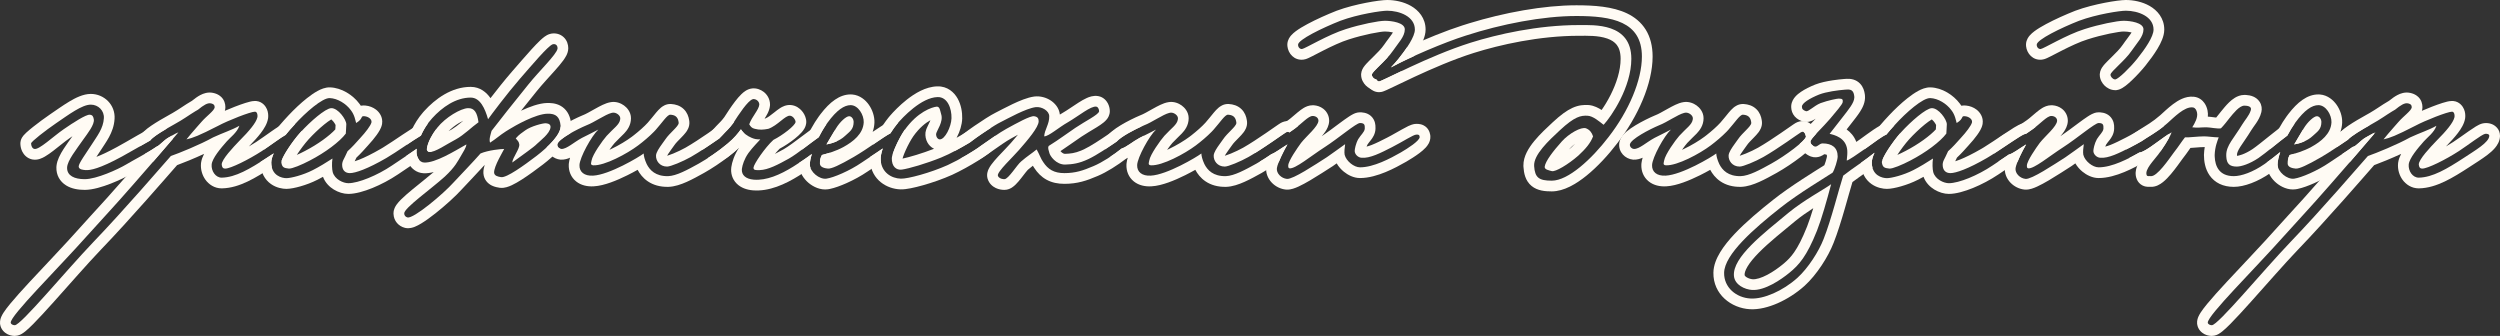
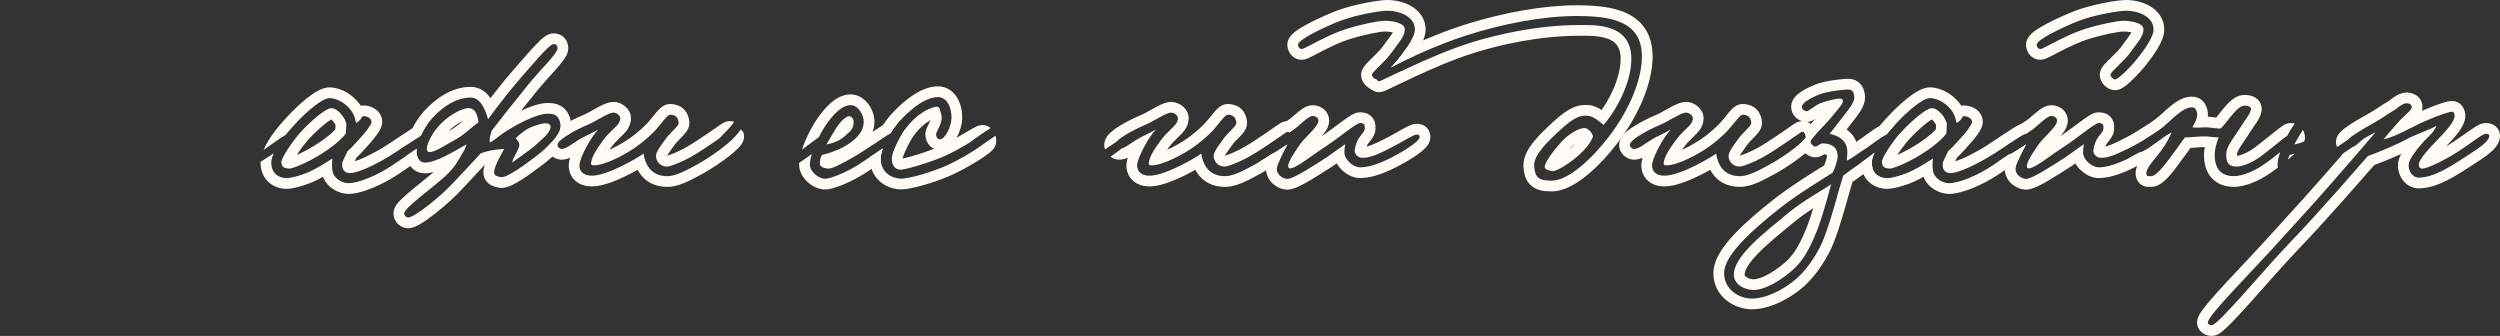
<svg xmlns="http://www.w3.org/2000/svg" viewBox="0 0 466.648 62.703" fill="none">
  <rect x="0" y="0" width="466.648" height="62.703" fill="#333333" stroke="none" />
  <path d="M457.933 18.858C459.1 18.968 459.71 19.857 459.93 20.385C460.167 20.948 460.202 21.539 460.15 22.008L460.147 22.046L460.14 22.084C459.99 23.081 459.403 24.02 458.793 24.824C458.228 25.567 457.475 26.4 456.561 27.336C457.026 27.063 457.488 26.782 457.92 26.501C458.855 25.886 459.86 25.151 460.82 24.481C461.28 24.161 461.737 23.851 462.129 23.613C462.324 23.495 462.537 23.374 462.747 23.274C462.887 23.208 463.214 23.057 463.614 23.003L463.774 22.984C464.166 22.949 464.654 22.979 465.139 23.173C465.744 23.415 466.648 24.095 466.648 25.359V25.397L466.648 25.435C466.611 26.398 466.109 27.142 465.719 27.604C465.304 28.099 464.779 28.544 464.276 28.929C463.287 29.683 461.974 30.493 460.957 31.164L460.947 31.171C459.395 32.181 457.85 33.153 456.338 33.874C454.821 34.597 453.214 35.129 451.524 35.16L451.507 35.161H451.489C450.12 35.161 449.072 34.41 448.45 33.55C447.843 32.705 447.53 31.624 447.615 30.558L447.645 30.31C447.73 29.738 447.948 29.22 448.152 28.815C448.167 28.783 448.187 28.752 448.202 28.72C446.333 29.585 444.366 30.381 443.159 30.824C441.129 33.131 434.47 40.846 428.962 46.579L428.959 46.578C426.405 49.25 423.073 53.081 420.159 56.328C418.719 57.932 417.377 59.4 416.314 60.47C415.787 60.999 415.29 61.47 414.862 61.819C414.652 61.991 414.412 62.173 414.16 62.32C414.012 62.407 413.51 62.701 412.855 62.699V62.703C412.83 62.703 412.808 62.701 412.783 62.7C412.78 62.7 412.775 62.701 412.77 62.701V62.7C412.368 62.688 411.903 62.592 411.468 62.365C411.006 62.125 410.273 61.559 410.123 60.516L410.113 60.446L410.108 60.375C410.066 59.787 410.266 59.303 410.358 59.092C410.478 58.82 410.633 58.558 410.783 58.325C411.088 57.855 411.503 57.315 411.97 56.745C412.915 55.596 414.222 54.149 415.677 52.581C418.621 49.404 422.186 45.703 424.99 42.548L424.995 42.541L427.17 40.141C429.089 38.036 430.481 36.542 433.438 33.16L433.443 33.155L435.768 30.502C436.263 29.932 436.767 29.348 437.267 28.771C437.255 28.759 437.24 28.747 437.225 28.735C437.89 28.298 438.555 27.851 439.144 27.425C439.804 27.341 440.532 26.25 441.619 25.641C442.699 25.077 442.511 25.077 443.406 24.701C442.231 26.111 437.717 31.327 434.945 34.476C430.996 38.989 429.774 40.211 426.485 43.877C420.846 50.221 412.01 58.915 412.103 60.232C412.15 60.561 412.573 60.703 412.855 60.703C413.982 60.75 422.348 50.598 427.519 45.193C433.346 39.13 440.444 30.858 441.994 29.119C443.498 28.602 447.448 27.004 449.89 25.641C451.817 24.748 453.369 24.278 454.779 23.479C454.404 24.7 452.991 25.735 452.429 26.393C451.347 27.614 449.702 29.542 449.607 30.717C449.515 31.892 450.314 33.161 451.489 33.161C454.074 33.114 456.753 31.516 459.855 29.495C462.062 28.038 464.601 26.581 464.649 25.359C464.649 25.03 464.226 24.935 463.897 24.982L463.839 24.992C463.184 25.146 460.875 26.949 459.008 28.179C456.471 29.824 453.134 31.469 452.147 31.469C451.677 31.469 451.537 31.187 451.489 30.717C451.442 29.777 453.744 27.38 454.684 26.393C456.756 24.322 457.875 22.912 458.125 21.97L458.163 21.787C458.21 21.364 458.068 20.847 457.693 20.847C456.846 20.847 452.664 22.492 450.832 23.479C447.165 25.358 446.13 25.735 444.908 26.017C445.226 25.593 446.02 24.669 446.873 23.697L447.728 22.727C448.64 21.679 450.08 20.677 450.17 20.06L450.172 20.001C450.172 19.631 449.992 19.441 449.632 19.336L449.467 19.296C448.857 19.155 448.105 19.625 447.07 20.471L446.53 20.786C445.316 21.521 444.381 22.251 442.654 23.197C440.992 24.12 438.927 25.335 438.252 26.086C437.647 26.494 436.957 26.962 436.243 27.441C435.81 26.54 436.13 25.727 436.305 25.394C436.497 25.028 436.755 24.745 436.94 24.562C437.327 24.177 437.837 23.798 438.325 23.466C439.327 22.782 440.617 22.039 441.681 21.448L441.691 21.442L442.339 21.078C442.946 20.724 443.448 20.398 443.938 20.075C444.546 19.675 445.181 19.25 445.938 18.815C446.435 18.415 446.965 18.021 447.503 17.74C448.065 17.447 448.902 17.134 449.86 17.335H449.86C449.862 17.335 449.865 17.335 449.867 17.336C449.885 17.34 449.902 17.343 449.917 17.347L449.917 17.349C450.289 17.428 450.874 17.602 451.374 18.075C451.984 18.655 452.172 19.388 452.172 20.001C452.172 20.249 452.129 20.477 452.069 20.685C452.676 20.422 453.309 20.16 453.911 19.928C454.624 19.651 455.328 19.398 455.921 19.211C456.218 19.118 456.508 19.035 456.771 18.973C456.993 18.92 457.34 18.847 457.693 18.847L457.933 18.858Z" fill="#FFFBF4" />
-   <path d="M443.071 24.847C443.084 24.919 443.091 24.991 443.099 25.062C442.229 26.089 440.517 28.079 438.73 30.14C438.417 30.348 438.102 30.555 437.8 30.754C437.102 31.212 436.468 31.626 435.955 31.983L435.948 31.989C434.7 32.847 433.273 33.609 431.986 34.183C430.901 34.666 429.781 35.078 428.887 35.264L428.517 35.329C427.087 35.533 425.757 34.861 424.905 34.148C424.055 33.436 423.133 32.222 423.133 30.717C423.133 30.583 423.138 30.444 423.148 30.303C423.865 29.787 424.773 29.087 425.625 28.382C425.315 29.301 425.132 30.121 425.132 30.717C425.132 32.08 426.917 33.536 428.234 33.349C429.549 33.161 432.558 31.892 434.813 30.341C436.005 29.512 437.782 28.411 439.144 27.425C439.807 27.341 440.532 26.25 441.619 25.641C442.539 25.161 442.539 25.089 443.071 24.847ZM433.043 17.637C434.503 17.753 435.553 18.71 436.153 19.563C436.805 20.495 437.23 21.713 437.187 22.89V22.898L437.187 22.908C437.16 23.525 437.04 24.093 436.852 24.617C437.445 24.218 438 23.845 438.455 23.562C438.707 23.406 438.967 23.253 439.207 23.133C439.324 23.073 439.474 23.004 439.637 22.945C439.759 22.901 440.069 22.795 440.454 22.795H440.489C440.507 22.795 440.537 22.794 440.569 22.794C440.634 22.794 440.734 22.796 440.849 22.806C441.067 22.824 441.469 22.88 441.891 23.118C442.041 23.203 442.174 23.299 442.291 23.4C440.702 24.292 438.879 25.388 438.252 26.086C436.825 27.049 434.948 28.355 433.311 29.307C430.631 30.858 429.174 31.516 428.517 31.469C427.952 31.422 427.012 31.234 427.012 30.529C427.012 29.918 427.06 29.542 427.387 28.931C428.469 28.649 429.974 28.226 431.429 27.427C433.216 26.44 435.095 24.983 435.19 22.821C435.235 21.458 434.156 19.625 432.746 19.625C431.571 19.625 430.161 20.518 428.422 22.915C427.904 23.627 427.404 24.451 426.957 25.304C426.225 25.829 424.905 26.907 423.683 27.881C423.858 27.342 424.065 26.802 424.283 26.285C424.935 24.737 425.83 23.083 426.802 21.74L427.14 21.287C428.839 19.069 430.669 17.625 432.746 17.625L433.043 17.637ZM432.463 21.693C432.981 21.693 433.308 22.304 433.311 22.727C433.311 24.184 432.558 24.56 431.711 25.359C430.631 26.393 429.079 26.816 428.234 26.957C428.514 26.487 429.549 24.701 430.019 23.949C430.724 22.774 431.901 21.693 432.463 21.693Z" fill="#FFFBF4" />
-   <path d="M425.625 28.382C425.315 29.301 425.132 30.121 425.132 30.717C425.132 30.896 425.162 31.076 425.217 31.254C424.708 31.643 424.23 31.993 423.835 32.264L423.838 32.265C421.491 33.897 418.931 34.879 416.962 34.879C414.95 34.879 413.398 34.107 412.44 32.736C411.575 31.494 411.388 30.026 411.388 28.931V28.9L411.39 28.87C411.405 28.368 411.46 27.892 411.535 27.456C411.493 27.455 411.453 27.453 411.415 27.453C410.948 27.453 410.323 27.503 409.628 27.559C409.396 27.577 409.133 27.595 408.866 27.612C408.771 27.748 408.666 27.895 408.554 28.057C408.231 28.516 407.849 29.057 407.381 29.651L406.477 30.894C406.099 31.405 405.664 31.977 405.227 32.492C404.787 33.01 404.275 33.562 403.737 33.99C403.467 34.205 403.137 34.434 402.76 34.604C402.402 34.766 401.88 34.927 401.27 34.868C401.263 34.868 401.253 34.87 401.24 34.87C401.223 34.871 401.195 34.871 401.168 34.872C401.113 34.874 401.023 34.875 400.92 34.871C400.748 34.864 400.338 34.836 399.903 34.611C399.418 34.363 399.051 33.951 398.848 33.447L398.848 33.448C398.471 32.529 398.668 31.658 398.871 31.11C398.956 30.881 399.058 30.659 399.171 30.45C398.271 30.371 397.701 29.803 397.451 29.486C398.146 29.135 398.793 28.778 399.348 28.461C399.348 28.46 399.348 28.459 399.351 28.458L399.383 28.461C400.558 28.367 403.752 25.547 405.352 24.701C404.929 25.876 403.66 27.756 402.86 28.837C402.06 29.918 400.275 31.656 400.7 32.69C400.793 32.972 401.17 32.832 401.45 32.879C402.625 33.019 404.834 29.73 405.774 28.461C406.666 27.333 407.231 26.393 407.844 25.641C408.549 25.688 410.286 25.453 411.415 25.453C412.168 25.453 413.295 25.641 414.14 25.641C413.952 26.158 413.435 27.38 413.388 28.931L413.398 29.277C413.48 31.02 414.23 32.879 416.962 32.879C418.371 32.879 420.533 32.127 422.693 30.623C423.453 30.105 424.58 29.247 425.625 28.382ZM427.369 22.98C427.672 22.95 427.999 22.966 428.327 23.051C427.844 23.731 427.377 24.505 426.957 25.304C425.732 26.181 422.883 28.604 421.566 29.495C419.874 30.623 418.324 31.093 417.524 31.093C416.202 31.093 415.625 30.597 415.557 29.219L415.55 28.931C415.55 27.145 416.962 25.829 418.559 23.197C419.044 22.404 419.816 21.57 420.106 20.655L420.156 20.471C420.299 19.86 419.499 19.719 418.934 19.719C417.994 19.719 416.867 21.176 416.209 21.975C415.692 22.633 415.08 23.432 414.562 23.949C413.952 24.09 412.543 23.761 411.838 23.761C410.663 23.761 410.286 23.902 409.206 23.761C409.676 23.009 410.286 21.928 410.098 21.035C410.011 20.594 409.798 20.153 409.383 20.062L409.298 20.048C407.749 19.86 405.774 21.928 404.552 23.009C402.652 24.679 400.84 25.574 399.775 26.34C399.143 26.7 398.438 27.098 397.703 27.474C397.406 27.625 397.111 27.775 396.819 27.922C396.714 26.844 397.216 26.011 397.721 25.473C398.201 24.962 398.841 24.541 399.363 24.21C400.518 23.477 401.83 22.739 403.227 21.51C403.722 21.073 404.679 20.143 405.604 19.451C406.089 19.088 406.656 18.716 407.276 18.446C407.874 18.185 408.646 17.966 409.498 18.059L409.498 18.058C409.508 18.059 409.518 18.06 409.528 18.062C409.531 18.062 409.536 18.062 409.541 18.062H409.538C410.461 18.168 411.098 18.7 411.47 19.226C411.815 19.71 411.975 20.233 412.055 20.623H412.055C412.14 21.022 412.145 21.409 412.113 21.77C412.325 21.781 412.535 21.803 412.71 21.824C412.943 21.852 413.285 21.898 413.485 21.923C413.55 21.931 413.615 21.938 413.672 21.944C413.967 21.592 414.292 21.175 414.635 20.739L414.65 20.722L414.665 20.703C414.955 20.351 415.492 19.672 416.077 19.107C416.377 18.82 416.749 18.5 417.174 18.244C417.587 17.997 418.196 17.719 418.934 17.719L419.266 17.729C419.646 17.753 420.144 17.826 420.618 18.036C420.951 18.183 421.436 18.469 421.786 19.013C422.176 19.618 422.248 20.307 422.106 20.921L422.103 20.935C421.898 21.791 421.458 22.506 421.121 23.006C420.681 23.656 420.513 23.835 420.266 24.24L420.264 24.239C419.836 24.943 419.426 25.553 419.066 26.082C418.691 26.629 418.399 27.047 418.149 27.443C417.662 28.225 417.552 28.607 417.552 28.931C417.552 28.989 417.552 29.042 417.554 29.09C417.667 29.082 417.994 29.034 418.516 28.841C419.061 28.64 419.729 28.315 420.446 27.838C421.158 27.357 422.433 26.326 423.698 25.309C424.305 24.822 424.903 24.344 425.382 23.981C425.617 23.802 425.852 23.631 426.055 23.495C426.155 23.428 426.275 23.353 426.4 23.284C426.472 23.245 426.745 23.092 427.097 23.021L427.369 22.98ZM428.337 28.669C428.064 28.923 427.772 29.182 427.477 29.437C427.342 29.552 427.205 29.667 427.067 29.783C427.117 29.518 427.212 29.258 427.387 28.931C427.677 28.855 427.997 28.769 428.337 28.669ZM429.849 24.228C430.084 24.632 430.181 25.044 430.219 25.358H430.221C430.221 25.365 430.221 25.371 430.221 25.378C430.224 25.4 430.229 25.421 430.231 25.442H430.229C430.269 25.842 430.191 26.176 430.119 26.393C429.407 26.709 428.709 26.878 428.234 26.957C428.484 26.538 429.334 25.073 429.849 24.228Z" fill="#FFFBF4" />
+   <path d="M425.625 28.382C425.315 29.301 425.132 30.121 425.132 30.717C425.132 30.896 425.162 31.076 425.217 31.254C424.708 31.643 424.23 31.993 423.835 32.264L423.838 32.265C421.491 33.897 418.931 34.879 416.962 34.879C414.95 34.879 413.398 34.107 412.44 32.736C411.575 31.494 411.388 30.026 411.388 28.931V28.9L411.39 28.87C411.405 28.368 411.46 27.892 411.535 27.456C411.493 27.455 411.453 27.453 411.415 27.453C410.948 27.453 410.323 27.503 409.628 27.559C409.396 27.577 409.133 27.595 408.866 27.612C408.771 27.748 408.666 27.895 408.554 28.057C408.231 28.516 407.849 29.057 407.381 29.651L406.477 30.894C406.099 31.405 405.664 31.977 405.227 32.492C404.787 33.01 404.275 33.562 403.737 33.99C403.467 34.205 403.137 34.434 402.76 34.604C402.402 34.766 401.88 34.927 401.27 34.868C401.263 34.868 401.253 34.87 401.24 34.87C401.223 34.871 401.195 34.871 401.168 34.872C401.113 34.874 401.023 34.875 400.92 34.871C400.748 34.864 400.338 34.836 399.903 34.611C399.418 34.363 399.051 33.951 398.848 33.447L398.848 33.448C398.471 32.529 398.668 31.658 398.871 31.11C398.956 30.881 399.058 30.659 399.171 30.45C398.271 30.371 397.701 29.803 397.451 29.486C398.146 29.135 398.793 28.778 399.348 28.461C399.348 28.46 399.348 28.459 399.351 28.458L399.383 28.461C400.558 28.367 403.752 25.547 405.352 24.701C404.929 25.876 403.66 27.756 402.86 28.837C402.06 29.918 400.275 31.656 400.7 32.69C400.793 32.972 401.17 32.832 401.45 32.879C402.625 33.019 404.834 29.73 405.774 28.461C406.666 27.333 407.231 26.393 407.844 25.641C408.549 25.688 410.286 25.453 411.415 25.453C412.168 25.453 413.295 25.641 414.14 25.641C413.952 26.158 413.435 27.38 413.388 28.931L413.398 29.277C413.48 31.02 414.23 32.879 416.962 32.879C418.371 32.879 420.533 32.127 422.693 30.623C423.453 30.105 424.58 29.247 425.625 28.382ZM427.369 22.98C427.672 22.95 427.999 22.966 428.327 23.051C427.844 23.731 427.377 24.505 426.957 25.304C425.732 26.181 422.883 28.604 421.566 29.495C419.874 30.623 418.324 31.093 417.524 31.093C416.202 31.093 415.625 30.597 415.557 29.219L415.55 28.931C415.55 27.145 416.962 25.829 418.559 23.197C419.044 22.404 419.816 21.57 420.106 20.655L420.156 20.471C420.299 19.86 419.499 19.719 418.934 19.719C417.994 19.719 416.867 21.176 416.209 21.975C415.692 22.633 415.08 23.432 414.562 23.949C413.952 24.09 412.543 23.761 411.838 23.761C410.663 23.761 410.286 23.902 409.206 23.761C409.676 23.009 410.286 21.928 410.098 21.035C410.011 20.594 409.798 20.153 409.383 20.062L409.298 20.048C407.749 19.86 405.774 21.928 404.552 23.009C402.652 24.679 400.84 25.574 399.775 26.34C399.143 26.7 398.438 27.098 397.703 27.474C397.406 27.625 397.111 27.775 396.819 27.922C396.714 26.844 397.216 26.011 397.721 25.473C398.201 24.962 398.841 24.541 399.363 24.21C400.518 23.477 401.83 22.739 403.227 21.51C403.722 21.073 404.679 20.143 405.604 19.451C406.089 19.088 406.656 18.716 407.276 18.446C407.874 18.185 408.646 17.966 409.498 18.059L409.498 18.058C409.508 18.059 409.518 18.06 409.528 18.062C409.531 18.062 409.536 18.062 409.541 18.062H409.538C410.461 18.168 411.098 18.7 411.47 19.226C411.815 19.71 411.975 20.233 412.055 20.623H412.055C412.14 21.022 412.145 21.409 412.113 21.77C412.325 21.781 412.535 21.803 412.71 21.824C412.943 21.852 413.285 21.898 413.485 21.923C413.55 21.931 413.615 21.938 413.672 21.944C413.967 21.592 414.292 21.175 414.635 20.739L414.65 20.722L414.665 20.703C414.955 20.351 415.492 19.672 416.077 19.107C416.377 18.82 416.749 18.5 417.174 18.244C417.587 17.997 418.196 17.719 418.934 17.719L419.266 17.729C419.646 17.753 420.144 17.826 420.618 18.036C420.951 18.183 421.436 18.469 421.786 19.013C422.176 19.618 422.248 20.307 422.106 20.921L422.103 20.935C421.898 21.791 421.458 22.506 421.121 23.006C420.681 23.656 420.513 23.835 420.266 24.24L420.264 24.239C419.836 24.943 419.426 25.553 419.066 26.082C418.691 26.629 418.399 27.047 418.149 27.443C417.662 28.225 417.552 28.607 417.552 28.931C417.552 28.989 417.552 29.042 417.554 29.09C417.667 29.082 417.994 29.034 418.516 28.841C419.061 28.64 419.729 28.315 420.446 27.838C421.158 27.357 422.433 26.326 423.698 25.309C424.305 24.822 424.903 24.344 425.382 23.981C425.617 23.802 425.852 23.631 426.055 23.495C426.155 23.428 426.275 23.353 426.4 23.284C426.472 23.245 426.745 23.092 427.097 23.021L427.369 22.98ZM428.337 28.669C428.064 28.923 427.772 29.182 427.477 29.437C427.342 29.552 427.205 29.667 427.067 29.783C427.117 29.518 427.212 29.258 427.387 28.931C427.677 28.855 427.997 28.769 428.337 28.669ZM429.849 24.228C430.084 24.632 430.181 25.044 430.219 25.358H430.221C430.224 25.4 430.229 25.421 430.231 25.442H430.229C430.269 25.842 430.191 26.176 430.119 26.393C429.407 26.709 428.709 26.878 428.234 26.957C428.484 26.538 429.334 25.073 429.849 24.228Z" fill="#FFFBF4" />
  <path d="M404.869 25.414C404.877 25.529 404.872 25.64 404.864 25.746C404.434 26.545 403.85 27.438 403.337 28.171C403.172 28.31 403.007 28.443 402.845 28.566C402.035 29.176 401.063 29.775 400.36 30.186L400.35 30.192L400.34 30.197C399.333 30.773 397.976 31.517 396.514 32.119C395.082 32.709 393.387 33.234 391.732 33.234C390.548 33.234 389.465 32.658 388.72 32.05C388.233 31.653 387.743 31.124 387.383 30.493C387.136 30.668 386.901 30.832 386.693 30.982L386.648 31.012L386.606 31.04C385.534 31.724 383.906 32.793 382.424 33.663C381.684 34.099 380.93 34.514 380.262 34.82C379.93 34.973 379.58 35.116 379.24 35.22C378.94 35.311 378.46 35.432 377.938 35.389H377.93L377.923 35.388C376.89 35.294 375.951 34.797 375.286 34.111C374.623 33.426 374.064 32.356 374.244 31.092L374.286 30.867L373.874 30.843L373.376 30.445C373.311 30.393 373.181 30.288 373.031 30.147C373.679 29.715 374.336 29.274 374.961 28.85C375.726 28.677 376.733 27.853 378.198 26.957C377.588 27.991 376.366 30.388 376.223 31.375C376.083 32.362 377.07 33.301 378.103 33.395C379.232 33.489 383.322 30.764 385.531 29.354C386.518 28.649 387.881 27.709 388.96 26.91C388.868 27.521 388.773 28.414 388.868 28.884C389.15 30.059 390.605 31.234 391.732 31.234C394.272 31.234 397.374 29.589 399.348 28.461C399.348 28.46 399.351 28.459 399.351 28.458C399.361 28.459 399.373 28.461 399.383 28.461C400.308 28.387 402.487 26.621 404.155 25.461L404.869 25.414ZM402.435 23.125C402.512 23.127 402.602 23.13 402.695 23.139C402.882 23.156 403.242 23.205 403.627 23.409C403.72 23.458 403.802 23.512 403.882 23.567C402.232 24.886 400.715 25.664 399.775 26.34C399.143 26.7 398.438 27.098 397.703 27.474C395.589 28.555 393.567 29.589 392.015 29.448C391.357 29.401 390.747 28.79 390.747 28.179C390.747 27.849 390.935 26.816 391.405 25.97C391.89 25.177 392.54 24.673 392.62 24.07L392.627 23.949C392.627 23.432 392.675 22.962 391.732 22.962C391.027 22.963 387.691 25.829 385.059 27.521C382.569 29.118 379.655 31.562 378.575 31.422C378.34 31.375 378.338 31.14 378.338 30.905C378.338 30.059 380.077 27.568 380.737 26.675C381.769 25.359 383.931 23.62 383.979 22.539C383.979 21.975 383.462 21.646 382.897 21.646C382.099 21.646 380.877 23.056 379.515 24.043L378.725 24.601C378.53 24.736 378.34 24.861 378.16 24.981C378.128 24.98 378.095 24.979 378.058 24.982C377.51 25.022 374.508 27.183 372.164 28.692C372.129 28.533 372.109 28.362 372.109 28.179C372.109 27.568 372.229 26.835 372.771 26.157C373.199 25.623 373.781 25.283 374.151 25.069C374.993 24.58 376.233 23.947 378.34 22.423L378.785 22.083C379.212 21.737 379.615 21.37 380.145 20.933C380.45 20.679 380.817 20.392 381.202 20.163C381.549 19.956 382.154 19.646 382.897 19.645L383.144 19.654C383.721 19.696 384.336 19.888 384.866 20.292C385.511 20.785 385.978 21.574 385.978 22.539V22.582L385.976 22.626C385.941 23.466 385.534 24.159 385.259 24.571C385.059 24.868 384.826 25.158 384.591 25.431C385.674 24.693 386.843 23.805 387.928 23.001C388.55 22.539 389.16 22.093 389.673 21.761C389.925 21.596 390.198 21.43 390.46 21.299C390.63 21.214 391.132 20.962 391.732 20.962L392.022 20.972C392.737 21.021 393.697 21.282 394.262 22.257C394.527 22.71 394.589 23.15 394.612 23.401C394.632 23.632 394.627 23.892 394.627 23.949C394.627 24.998 394.059 25.761 393.802 26.099C393.449 26.564 393.314 26.69 393.137 26.974C393.074 27.092 393.014 27.226 392.962 27.366C393.224 27.303 393.542 27.204 393.922 27.056C394.772 26.723 395.711 26.246 396.794 25.693L397.536 25.301C398.263 24.906 398.948 24.508 399.583 24.15C399.988 23.923 400.398 23.699 400.758 23.529C400.938 23.444 401.143 23.356 401.353 23.285C401.535 23.224 401.868 23.124 402.262 23.124L402.435 23.125ZM404.834 25.14L404.859 25.326L404.864 25.37L404.869 25.414L404.155 25.461C404.382 25.301 404.604 25.153 404.809 25.023C404.817 25.063 404.827 25.102 404.834 25.14ZM396.809 0C398.226 0 399.88 0.324 401.253 1.11C402.665 1.92 403.98 3.37 403.98 5.525C403.98 6.212 403.787 6.869 403.572 7.405C403.352 7.964 403.055 8.528 402.732 9.065C402.09 10.14 401.263 11.255 400.485 12.227L400.483 12.231C399.743 13.148 398.816 14.153 397.978 14.95C397.563 15.347 397.141 15.721 396.756 16.016C396.564 16.162 396.351 16.312 396.134 16.438C395.959 16.54 395.594 16.738 395.139 16.808L394.989 16.831H394.837C393.927 16.831 393.224 16.366 392.817 15.957C392.407 15.548 391.942 14.846 391.942 13.937V13.861L391.95 13.784C391.997 13.151 392.312 12.682 392.42 12.523C392.577 12.293 392.76 12.079 392.922 11.901C393.244 11.547 393.669 11.134 394.059 10.752C394.914 9.916 395.734 9.094 396.234 8.354L396.236 8.352L396.656 7.756C396.796 7.567 396.931 7.387 397.054 7.223C397.316 6.877 397.523 6.599 397.698 6.334C397.768 6.228 397.826 6.133 397.873 6.05C397.389 5.933 396.804 5.88 396.386 5.88C396.024 5.88 395.077 6.003 393.752 6.278C392.482 6.542 391.022 6.914 389.715 7.335L389.693 7.341C388.201 7.803 386.418 8.65 384.861 9.441C384.479 9.636 384.114 9.823 383.779 9.997C383.444 10.17 383.129 10.334 382.857 10.473C382.587 10.61 382.327 10.738 382.109 10.837C381.999 10.886 381.874 10.939 381.747 10.985C381.669 11.014 381.447 11.092 381.172 11.126L381.172 11.129C381.152 11.131 381.135 11.132 381.115 11.134C381.112 11.134 381.107 11.135 381.105 11.136L381.105 11.135C379.442 11.303 378.32 9.976 378.185 8.62L378.173 8.345L378.178 8.187C378.23 7.408 378.663 6.861 378.858 6.635C379.122 6.325 379.442 6.057 379.737 5.836C380.335 5.387 381.112 4.925 381.924 4.49C383.567 3.61 385.614 2.698 387.333 2.02L387.353 2.012L387.371 2.005C389.155 1.342 391.172 0.848 392.867 0.519C394.519 0.198 396.041 0 396.809 0ZM393.942 13.937C393.942 14.334 394.357 14.772 394.757 14.825L394.837 14.831C395.446 14.737 397.561 12.669 398.926 10.977C400.428 9.097 401.98 6.841 401.98 5.525C401.98 3.081 399.113 2 396.809 2C395.681 2 391.357 2.658 388.068 3.88C384.731 5.196 380.172 7.405 380.172 8.345C380.172 8.862 380.547 9.191 380.925 9.144C381.442 9.097 385.764 6.465 389.1 5.431C391.875 4.538 395.211 3.88 396.386 3.88C397.608 3.88 400.098 4.209 400.1 5.478C400.1 6.841 398.878 8.016 397.891 9.473C396.621 11.352 393.989 13.326 393.942 13.937Z" fill="#FFFBF4" />
  <path d="M378.198 26.957C377.775 27.673 377.06 29.045 376.613 30.147C375.463 30.931 374.166 31.793 373.016 32.565L373.016 32.564C371.537 33.559 369.852 34.447 368.272 35.09C366.75 35.709 365.108 36.195 363.771 36.195C362.879 36.195 361.886 35.887 361.054 35.376C360.282 34.901 359.457 34.128 359.042 33.003C358.679 33.205 358.34 33.39 358.037 33.54L358.037 33.539C356.987 34.076 355.848 34.493 354.858 34.777C353.918 35.048 352.921 35.255 352.208 35.255C351.501 35.255 350.356 35.074 349.329 34.349C348.192 33.546 347.397 32.212 347.389 30.373L347.437 30.341C347.977 29.968 348.937 29.255 349.901 28.502C349.576 29.196 349.389 29.825 349.389 30.341C349.389 32.785 351.361 33.255 352.208 33.255C353.053 33.255 355.31 32.691 357.145 31.751C358.177 31.234 359.822 30.247 360.809 29.589C360.669 30.435 360.716 31.61 360.856 32.127C361.231 33.49 362.831 34.195 363.771 34.195C365.65 34.195 369.175 32.738 371.902 30.905C372.889 30.241 373.964 29.525 374.961 28.85C375.726 28.677 376.733 27.853 378.198 26.957ZM360.357 16.31H360.357C362.524 16.379 364.623 17.74 365.81 19.325H365.81C365.82 19.337 365.828 19.349 365.835 19.36C365.843 19.369 365.85 19.376 365.855 19.385H365.855C365.943 19.499 366.023 19.615 366.1 19.733C366.44 19.664 366.738 19.681 366.92 19.699L366.92 19.698C366.938 19.699 366.953 19.702 366.97 19.703C366.985 19.705 367 19.706 367.013 19.707H367.01C367.682 19.772 368.38 20.029 368.942 20.463C369.52 20.909 370.272 21.829 370.072 23.125L370.067 23.152L370.062 23.179C369.982 23.628 369.785 24.024 369.645 24.283C369.482 24.578 369.282 24.884 369.067 25.184C368.645 25.776 368.09 26.44 367.473 27.109L367.475 27.11C366.828 27.839 366.07 28.688 365.28 29.426C365.163 29.683 365.058 29.905 364.961 30.096C364.958 30.1 364.956 30.103 364.953 30.107C365.188 30.033 365.473 29.936 365.805 29.804C366.83 29.397 368.185 28.74 369.862 27.766L369.865 27.765L370.297 27.506C371.354 26.861 372.704 25.94 373.984 25.083C374.693 24.609 375.383 24.153 375.943 23.81C376.223 23.639 376.503 23.477 376.756 23.35C376.88 23.286 377.028 23.217 377.183 23.157C377.305 23.111 377.575 23.014 377.905 22.989C378.39 22.951 378.94 23.036 379.45 23.35C379.635 23.464 379.79 23.594 379.922 23.73C379.787 23.837 379.652 23.943 379.515 24.043C379.023 24.399 378.57 24.708 378.16 24.981C378.128 24.98 378.095 24.979 378.058 24.982L377.985 24.996C377.14 25.222 373.144 28.175 370.867 29.495C367.39 31.516 365.088 32.314 364.053 32.314C363.206 32.314 362.736 31.798 362.644 31.093C362.501 30.106 362.971 29.777 363.628 28.226C364.428 27.521 365.228 26.628 365.98 25.782C367.08 24.593 367.892 23.486 368.067 22.926L368.095 22.821C368.19 22.21 367.438 21.74 366.778 21.693C365.98 21.599 366.638 22.116 365.228 22.962C365.086 22.492 364.946 21.457 364.241 20.564C363.348 19.343 361.749 18.356 360.292 18.309C358.929 18.262 355.828 20.941 353.666 23.338C353.126 23.912 352.598 24.515 352.108 25.124C351.424 25.368 349.881 26.529 348.377 27.615C348.244 27.708 348.112 27.798 347.982 27.889C348.254 27.271 348.604 26.643 348.992 26.031C349.754 24.831 350.734 23.589 351.763 22.449L352.618 21.521C353.668 20.402 354.88 19.254 356.035 18.339C356.692 17.818 357.375 17.339 358.027 16.982C358.602 16.668 359.452 16.28 360.357 16.31ZM360.574 20.188C361.844 20.141 363.393 22.304 363.393 23.197C363.393 23.902 363.301 24.466 363.301 24.936C362.174 26.439 359.494 28.461 356.58 29.965C355.075 30.764 353.243 31.515 352.678 31.469C351.738 31.375 351.409 31.234 351.269 30.341C351.174 29.636 353.196 26.534 354.84 24.701C356.72 22.633 359.494 20.236 360.574 20.188ZM360.512 22.34C360.184 22.536 359.759 22.841 359.267 23.239C358.295 24.03 357.207 25.071 356.327 26.036L356.33 26.037C355.618 26.831 354.798 27.925 354.155 28.916C354.64 28.703 355.158 28.454 355.64 28.198L355.653 28.193L355.663 28.187C358.142 26.907 360.282 25.309 361.339 24.161C361.344 24.101 361.349 24.044 361.354 23.992C361.371 23.765 361.384 23.557 361.389 23.344C361.379 23.318 361.366 23.284 361.346 23.244C361.256 23.067 361.111 22.844 360.931 22.632C360.811 22.488 360.694 22.375 360.597 22.293C360.572 22.307 360.542 22.322 360.512 22.34Z" fill="#FFFBF4" />
  <path d="M344.71 14.713C345.462 14.675 346.452 14.817 347.214 15.624C347.807 16.25 348.004 17.021 348.084 17.595L348.109 17.828L348.112 17.846C348.224 19.064 347.662 20.115 347.209 20.828C346.732 21.578 346.057 22.414 345.442 23.203L345.437 23.21L345.432 23.218C345.145 23.581 344.905 23.889 344.692 24.161C345.422 24.682 346.107 25.439 346.497 26.487C346.732 26.324 346.974 26.155 347.222 25.982C348.032 25.396 348.929 24.733 349.669 24.232C350.041 23.98 350.424 23.733 350.774 23.544C350.946 23.45 351.149 23.349 351.361 23.268C351.538 23.2 351.896 23.077 352.326 23.077L352.503 23.083C352.916 23.111 353.281 23.236 353.588 23.42C353.076 23.969 352.576 24.544 352.108 25.124C351.424 25.368 349.881 26.529 348.377 27.615C346.64 28.837 344.992 29.964 344.71 29.965C344.805 29.119 344.852 28.555 344.805 27.991C344.57 25.688 342.36 25.171 341.516 24.982C342.221 24.09 342.783 23.337 343.865 21.975C345.097 20.388 346.085 19.215 346.125 18.223L346.122 18.027C346.027 17.087 345.697 16.664 344.805 16.711L344.358 16.739C343.155 16.833 340.898 17.117 339.541 17.651C337.801 18.356 336.344 19.249 336.344 19.907C336.344 20.33 336.532 20.565 337.097 20.753C337.567 20.894 338.554 19.766 339.824 19.249C341.233 18.732 342.925 18.403 343.208 18.403C343.958 18.403 344.005 18.591 343.96 19.061C343.913 19.484 342.595 20.988 341.608 22.163C340.433 23.573 337.991 25.828 337.941 26.393C337.896 26.862 338.319 27.192 338.694 27.333C339.211 27.521 339.589 26.769 340.198 26.769C341.983 26.769 343.018 27.568 343.018 29.213C343.018 29.824 342.455 31.656 342.078 32.221C340.903 33.02 335.734 36.075 332.303 38.801C327.414 42.655 321.867 47.496 321.822 50.927C321.775 53.653 324.077 55.58 326.756 55.721C329.201 55.862 332.773 54.311 335.499 51.867C337.519 50.034 339.494 46.932 340.386 44.629C341.843 40.963 343.16 35.558 344.053 32.785C344.757 32.221 346.215 31.187 347.437 30.341C347.977 29.968 348.937 29.255 349.901 28.502C349.576 29.196 349.389 29.825 349.389 30.341C349.389 30.706 349.434 31.027 349.511 31.31C349.147 31.58 348.822 31.813 348.574 31.984L348.574 31.985C347.592 32.666 346.502 33.438 345.777 33.983C345.377 35.288 344.905 37.013 344.353 38.927C343.728 41.087 343.013 43.436 342.246 45.367L342.243 45.366C341.253 47.915 339.121 51.282 336.842 53.349L336.834 53.356C335.312 54.72 333.557 55.834 331.825 56.595C330.123 57.343 328.291 57.813 326.641 57.718V57.717C323.167 57.529 319.753 54.948 319.823 50.893C319.843 49.532 320.393 48.23 321.08 47.092C321.785 45.929 322.737 44.766 323.792 43.65C325.902 41.417 328.606 39.168 331.065 37.23C334.207 34.735 338.916 31.867 340.533 30.838C340.613 30.641 340.701 30.397 340.778 30.142C340.861 29.881 340.928 29.632 340.971 29.431C341.006 29.276 341.016 29.199 341.018 29.184C341.016 29.01 340.988 28.924 340.978 28.896C340.941 28.874 340.808 28.814 340.518 28.785C340.391 28.875 340.111 29.067 339.764 29.196C339.304 29.369 338.684 29.457 338.011 29.213L337.991 29.205C337.589 29.053 337.099 28.784 336.692 28.345C336.364 27.991 336.052 27.476 335.964 26.833C336.689 26.199 337.139 25.687 337.089 25.453C336.999 25.09 336.887 24.748 336.657 24.637C336.712 24.566 336.764 24.497 336.817 24.432C337.122 24.057 337.512 23.632 337.896 23.224C338.241 22.857 338.586 22.498 338.909 22.158C338.771 22.248 338.624 22.342 338.474 22.42C338.266 22.53 337.469 22.953 336.522 22.669L336.494 22.66L336.464 22.65C336.054 22.514 335.464 22.265 335 21.73C334.537 21.199 334.382 20.605 334.352 20.111L334.345 19.907L334.35 19.744C334.402 18.946 334.827 18.365 335.095 18.06C335.414 17.693 335.804 17.387 336.169 17.141C336.909 16.64 337.846 16.18 338.789 15.798L338.799 15.794L338.809 15.79C339.799 15.4 341.048 15.15 342.083 14.992C342.878 14.87 343.64 14.789 344.21 14.745L344.71 14.713ZM341.798 34.383C340.951 37.579 340.058 40.728 339.166 43.031C337.239 47.872 335.782 49.47 333.995 50.927C332.445 52.196 329.436 54.264 327.039 54.123C325.677 54.029 323.795 53.183 323.655 51.491C323.372 48.013 329.153 43.595 333.807 39.741C336.722 37.344 340.528 35.323 341.798 34.383ZM338.464 38.858C337.307 39.606 336.122 40.426 335.077 41.285C332.693 43.26 330.203 45.235 328.304 47.161C327.361 48.118 326.644 48.987 326.187 49.755C325.719 50.538 325.624 51.04 325.649 51.329C325.654 51.392 325.684 51.535 325.992 51.737C326.321 51.955 326.781 52.097 327.159 52.126C327.804 52.163 328.758 51.888 329.901 51.285C330.99 50.709 332.018 49.961 332.728 49.379L332.73 49.377L333.025 49.133C333.697 48.561 334.282 47.969 334.887 47.103C335.594 46.089 336.372 44.636 337.299 42.308C337.687 41.314 338.074 40.141 338.464 38.858ZM351.351 29.907C351.731 28.813 353.338 26.412 354.723 24.834C354.845 25.183 354.888 25.528 354.888 25.829V25.929L354.878 26.028C354.823 26.581 354.555 26.972 354.5 27.057C354.393 27.216 354.278 27.352 354.188 27.452C354.003 27.658 353.781 27.874 353.558 28.077C353.103 28.491 352.513 28.983 351.908 29.469C351.726 29.615 351.538 29.76 351.351 29.907ZM339.764 27.163C339.746 27.192 339.749 27.189 339.766 27.16C339.766 27.161 339.764 27.162 339.764 27.163Z" fill="#FFFBF4" />
  <path d="M315.986 22.069C315.986 21.505 315.186 20.941 314.577 21.035L314.352 21.078C313.169 21.377 311.097 22.856 309.688 23.385C307.903 24.137 304.376 25.97 304.236 26.957L304.231 27.035C304.231 27.425 304.546 27.759 304.989 27.803C305.976 27.85 307.338 26.534 308.843 25.735C310.018 25.124 311.052 24.654 311.897 24.184C310.627 25.358 308.42 29.4 308.373 30.811C308.325 32.08 309.265 32.879 310.91 32.785C313.919 32.644 319.51 29.306 320.358 28.649C320.358 29.071 320.545 29.824 320.92 30.623C321.485 31.751 322.567 32.926 324.917 32.879C326.466 32.832 328.536 31.704 330.651 30.529C333.337 29.026 336.994 26.288 337.092 25.52L337.089 25.453C336.949 24.889 336.759 24.372 336.149 24.701C335.727 24.936 331.873 27.756 329.146 29.307C327.641 30.153 325.387 31.093 324.729 31.093C323.32 31.093 322.612 29.965 322.66 29.025C322.695 28.426 323.235 27.642 323.817 26.831L324.399 26.017C325.219 24.788 326.831 23.647 326.889 22.978L326.891 22.915C326.801 21.99 326.384 21.519 325.519 21.425L325.339 21.411C324.777 21.364 323.835 22.868 322.612 24.23L322.275 24.591C321.44 25.448 320.31 26.404 319.323 27.145C317.256 28.696 313.072 30.952 310.957 30.858C310.3 30.81 310.58 30.341 310.627 29.965C310.815 28.837 312.697 26.206 313.449 25.359C314.769 23.905 315.844 23.277 315.974 22.274L315.986 22.069ZM317.986 22.069C317.986 23.417 317.258 24.333 316.704 24.925C316.429 25.216 316.104 25.524 315.829 25.789C315.536 26.071 315.239 26.361 314.934 26.696C314.724 26.935 314.357 27.405 313.964 27.965C314.074 27.915 314.187 27.866 314.299 27.812C315.759 27.118 317.206 26.233 318.123 25.545L318.531 25.234C319.49 24.484 320.49 23.599 321.128 22.893C321.745 22.204 322.107 21.696 322.697 20.999C322.937 20.714 323.24 20.377 323.565 20.104C323.787 19.919 324.474 19.364 325.434 19.414L325.434 19.413C325.452 19.414 325.469 19.416 325.484 19.417C325.492 19.417 325.499 19.417 325.507 19.418H325.504C326.266 19.465 327.144 19.692 327.849 20.38C328.476 20.993 328.741 21.754 328.846 22.437L328.881 22.726L328.886 22.772C328.953 23.726 328.426 24.448 328.246 24.691C327.989 25.036 327.666 25.372 327.409 25.635C326.806 26.251 326.354 26.69 326.064 27.126L326.052 27.143L326.042 27.159C325.579 27.824 325.267 28.216 324.944 28.714C324.852 28.856 324.784 28.972 324.734 29.065C324.774 29.054 324.829 29.043 324.894 29.022C325.147 28.944 325.482 28.822 325.864 28.666C326.631 28.352 327.496 27.94 328.166 27.564C329.451 26.832 331.033 25.783 332.383 24.859C333.053 24.4 333.652 23.983 334.12 23.658C334.517 23.382 334.957 23.074 335.177 22.952L335.202 22.94C335.562 22.745 336.099 22.545 336.742 22.611C337.437 22.684 337.956 23.037 338.289 23.413C338.589 23.75 338.751 24.111 338.836 24.336C338.924 24.566 338.984 24.79 339.024 24.949C338.419 25.607 337.961 26.152 337.941 26.393C337.906 26.747 338.139 27.02 338.416 27.194C338.266 27.381 338.106 27.556 337.956 27.71C337.487 28.186 336.859 28.716 336.189 29.236C334.837 30.284 333.11 31.445 331.628 32.274L331.623 32.277C330.578 32.858 329.453 33.478 328.386 33.954C327.346 34.417 326.152 34.842 324.977 34.878H324.967L324.957 34.879C323.422 34.909 322.147 34.537 321.128 33.849C320.205 33.225 319.615 32.422 319.228 31.697C318.646 32.025 318.001 32.371 317.336 32.702C316.351 33.191 315.266 33.678 314.209 34.056C313.184 34.421 312.062 34.728 311.022 34.78L311.025 34.781C311.02 34.781 311.017 34.781 311.012 34.781C311.01 34.781 311.007 34.782 311.005 34.782L311.002 34.781C309.873 34.842 308.693 34.616 307.761 33.873C306.768 33.082 306.331 31.925 306.373 30.744L306.393 30.473C306.431 30.128 306.513 29.773 306.616 29.435C306.613 29.436 306.611 29.438 306.608 29.439C306.186 29.627 305.586 29.834 304.894 29.801L304.841 29.798L304.789 29.793C303.381 29.652 302.062 28.428 302.249 26.736L302.252 26.705L302.257 26.674C302.344 26.054 302.652 25.589 302.859 25.324C303.087 25.032 303.351 24.778 303.599 24.566C304.096 24.142 304.711 23.732 305.314 23.369C306.528 22.637 307.943 21.95 308.913 21.542L308.95 21.526L308.985 21.513C309.555 21.299 310.31 20.858 311.297 20.306C311.747 20.054 312.24 19.786 312.707 19.568C313.129 19.371 313.704 19.134 314.299 19.055C315.261 18.916 316.124 19.281 316.684 19.685C317.208 20.065 317.986 20.873 317.986 22.069Z" fill="#FFFBF4" />
  <path d="M294.256 0.987C297.553 0.987 301.019 1.216 303.699 2.499C305.089 3.165 306.323 4.139 307.193 5.541C308.06 6.939 308.475 8.619 308.475 10.554C308.475 15.578 305.766 21.729 301.862 26.76L301.862 26.761C300.195 28.943 298.195 31.112 296.171 32.757C294.243 34.322 291.916 35.724 289.652 35.725C288.44 35.725 286.995 35.618 285.898 34.724C284.708 33.756 284.443 32.325 284.366 31.132L284.358 30.944C284.336 30.012 284.623 29.153 284.973 28.443C285.35 27.676 285.868 26.952 286.403 26.302C287.467 25.011 288.807 23.777 289.792 22.86C291.262 21.49 292.434 20.627 293.511 20.137C294.688 19.601 295.621 19.571 296.4 19.601H296.405L296.633 19.617C297.558 19.715 298.395 20.166 298.957 20.529C299.485 19.773 300.095 18.793 300.66 17.665C301.704 15.578 302.504 13.196 302.504 10.977C302.502 9.658 302.169 8.874 301.787 8.377C301.389 7.862 300.805 7.473 300.01 7.194C298.318 6.6 296.288 6.679 294.726 6.679C287.287 6.679 279.932 8.363 275.115 9.877C271.293 11.083 267.242 12.848 264.038 14.336C262.44 15.078 261.076 15.741 260.053 16.23C259.549 16.471 259.114 16.678 258.781 16.825C258.619 16.898 258.454 16.968 258.304 17.024C258.231 17.052 258.134 17.087 258.029 17.117C257.969 17.134 257.719 17.207 257.409 17.207C256.502 17.207 255.877 16.678 255.624 16.427C255.374 16.175 254.845 15.549 254.845 14.643V14.604L254.847 14.566L256.449 14.627C256.587 14.736 256.744 14.811 256.899 14.826C256.984 14.987 257.159 15.145 257.316 15.192L257.409 15.207C257.929 15.206 266.622 10.459 274.518 7.969C279.452 6.418 287.018 4.679 294.726 4.679C297.548 4.679 304.504 4.256 304.504 10.977C304.504 16.288 300.742 21.787 299.332 23.291L299.157 23.166C298.633 22.76 297.353 21.64 296.326 21.599C295.103 21.552 293.976 21.693 291.154 24.325C289.135 26.205 286.22 28.884 286.36 30.999C286.503 33.161 287.255 33.725 289.652 33.725C292.706 33.724 297.078 29.73 300.275 25.547C304.034 20.706 306.476 14.972 306.476 10.554C306.476 3.974 300.837 2.987 294.256 2.987C287.96 2.987 280.252 4.491 273.578 6.653C269.531 7.938 263.228 10.625 259.623 12.589C260.123 12.061 260.623 11.502 261.046 10.977C261.583 10.306 262.123 9.587 262.6 8.88C265.997 7.309 270.021 5.684 272.961 4.75L274.25 4.345C280.754 2.356 288.102 0.987 294.256 0.987ZM291.532 26.393C292.846 24.936 295.151 23.62 296.043 23.949C296.748 24.231 297.125 24.748 297.36 25.453C296.89 26.722 295.948 27.803 294.633 29.025C292.706 30.717 290.309 32.126 289.652 31.939C289.135 31.798 288.24 31.657 288.335 31.093C288.477 30.059 289.934 28.179 291.532 26.393ZM294.006 26.845C293.636 27.122 293.291 27.43 293.016 27.733C292.969 27.786 292.921 27.838 292.876 27.891C293.016 27.774 293.159 27.657 293.296 27.537C293.559 27.292 293.794 27.061 294.006 26.845ZM259.134 10.58C257.806 12.075 256.102 13.446 256.064 13.937C256.064 14.187 256.229 14.451 256.449 14.627L254.847 14.566C254.875 13.834 255.254 13.322 255.414 13.122C255.619 12.866 255.859 12.649 256.067 12.479C256.492 12.131 257.037 11.774 257.624 11.425C258.074 11.157 258.581 10.873 259.134 10.58Z" fill="#FFFBF4" />
  <path d="M264.555 23.125C264.632 23.127 264.725 23.13 264.815 23.139C265.002 23.156 265.362 23.205 265.747 23.409C266.609 23.866 266.872 24.656 266.954 25.14L266.982 25.326L266.987 25.37L266.989 25.414C267.029 26.029 266.822 26.517 266.669 26.798C266.507 27.096 266.305 27.344 266.135 27.533C265.79 27.911 265.362 28.266 264.965 28.566C264.155 29.176 263.183 29.775 262.48 30.186L262.47 30.192L262.46 30.197C261.453 30.773 260.096 31.517 258.636 32.119C257.204 32.709 255.509 33.234 253.855 33.234C252.668 33.234 251.588 32.658 250.84 32.05C250.353 31.653 249.865 31.124 249.504 30.493C249.256 30.668 249.023 30.832 248.814 30.982L248.771 31.012L248.727 31.04C247.655 31.724 246.027 32.793 244.546 33.663C243.805 34.099 243.051 34.514 242.384 34.82C242.051 34.973 241.701 35.116 241.36 35.22C241.061 35.311 240.582 35.432 240.059 35.389H240.052L240.044 35.388C239.011 35.294 238.071 34.797 237.407 34.111C236.744 33.426 236.185 32.356 236.365 31.092L236.406 30.867L235.994 30.843L235.498 30.445C235.435 30.395 235.311 30.295 235.169 30.163C235.867 29.747 236.605 29.271 237.311 28.782C238.044 28.516 238.995 27.766 240.319 26.957C239.708 27.991 238.486 30.388 238.345 31.375C238.204 32.362 239.191 33.301 240.225 33.395C241.353 33.489 245.442 30.764 247.651 29.354C248.638 28.649 250.001 27.709 251.083 26.91C250.988 27.521 250.895 28.414 250.988 28.884C251.27 30.059 252.727 31.234 253.855 31.234C256.392 31.234 259.494 29.589 261.468 28.461C262.79 27.687 264.905 26.34 264.992 25.615L264.995 25.547C264.947 25.124 264.76 25.124 264.382 25.124C263.818 25.124 261.938 26.393 259.823 27.474C257.709 28.555 255.687 29.589 254.137 29.448C253.48 29.401 252.867 28.79 252.867 28.179C252.867 27.849 253.057 26.816 253.527 25.97C254.012 25.177 254.662 24.673 254.74 24.07L254.747 23.949C254.747 23.432 254.795 22.962 253.855 22.962C253.147 22.963 249.812 25.829 247.181 27.521C244.69 29.118 241.777 31.562 240.695 31.422C240.46 31.375 240.46 31.14 240.46 30.905C240.46 30.059 242.2 27.568 242.857 26.675C243.891 25.359 246.052 23.62 246.1 22.539C246.1 21.975 245.583 21.646 245.019 21.646C244.22 21.646 242.998 23.056 241.635 24.043L240.846 24.601C240.785 24.643 240.723 24.682 240.664 24.723C240.524 24.581 240.33 24.544 240.038 24.701C239.675 24.903 236.793 26.998 234.262 28.57C234.242 28.447 234.23 28.316 234.23 28.179C234.23 27.568 234.349 26.835 234.892 26.157C235.319 25.623 235.903 25.283 236.272 25.069C237.114 24.58 238.355 23.947 240.462 22.423L240.905 22.083C241.334 21.737 241.736 21.37 242.265 20.933C242.571 20.679 242.937 20.392 243.322 20.163C243.671 19.956 244.276 19.646 245.019 19.645L245.265 19.654C245.843 19.696 246.458 19.888 246.986 20.292C247.631 20.785 248.1 21.574 248.1 22.539V22.582L248.098 22.626C248.061 23.466 247.656 24.159 247.379 24.571C247.179 24.868 246.946 25.158 246.712 25.431C247.794 24.693 248.965 23.805 250.048 23.001C250.673 22.539 251.283 22.093 251.793 21.761C252.045 21.596 252.318 21.43 252.58 21.299C252.75 21.214 253.252 20.962 253.855 20.962L254.145 20.972C254.857 21.021 255.817 21.282 256.384 22.257C256.647 22.71 256.709 23.15 256.732 23.401C256.752 23.632 256.749 23.892 256.749 23.949C256.749 24.998 256.179 25.761 255.924 26.099C255.572 26.564 255.437 26.69 255.257 26.974C255.194 27.092 255.134 27.226 255.082 27.366C255.344 27.303 255.662 27.204 256.042 27.056C256.894 26.723 257.834 26.246 258.914 25.693L259.656 25.301C260.386 24.906 261.068 24.508 261.706 24.15C262.11 23.923 262.518 23.699 262.878 23.529C263.058 23.444 263.263 23.356 263.475 23.285C263.655 23.224 263.99 23.124 264.382 23.124L264.555 23.125ZM261.791 13.184C261.241 13.805 260.651 14.424 260.101 14.95C259.683 15.347 259.261 15.721 258.876 16.016C258.686 16.162 258.474 16.312 258.254 16.438C258.079 16.54 257.716 16.738 257.262 16.808L257.112 16.831H256.957C256.049 16.831 255.347 16.366 254.937 15.957C254.53 15.548 254.065 14.846 254.065 13.937V13.861L254.07 13.784C254.12 13.151 254.432 12.682 254.542 12.523C254.697 12.293 254.882 12.079 255.042 11.901C255.364 11.547 255.789 11.134 256.182 10.752C257.034 9.916 257.854 9.094 258.354 8.354L258.356 8.352L258.779 7.756C258.916 7.567 259.051 7.387 259.176 7.223C259.436 6.877 259.643 6.599 259.821 6.334C259.891 6.228 259.946 6.133 259.996 6.05C259.509 5.933 258.926 5.88 258.509 5.88C258.146 5.88 257.197 6.003 255.872 6.278C254.602 6.542 253.145 6.914 251.835 7.335L251.815 7.341C250.323 7.803 248.54 8.65 246.981 9.441C246.599 9.636 246.236 9.823 245.899 9.997C245.566 10.17 245.251 10.334 244.977 10.473C244.708 10.61 244.449 10.738 244.23 10.837C244.121 10.886 243.995 10.939 243.868 10.985C243.79 11.014 243.568 11.092 243.292 11.126L243.293 11.129C243.274 11.131 243.255 11.132 243.236 11.134C243.233 11.134 243.229 11.135 243.226 11.136L243.225 11.135C241.564 11.303 240.442 9.976 240.307 8.62L240.293 8.345L240.299 8.187C240.352 7.408 240.784 6.861 240.978 6.635C241.243 6.325 241.563 6.057 241.857 5.836C242.456 5.387 243.233 4.925 244.045 4.49C245.687 3.61 247.735 2.698 249.455 2.02L249.474 2.012L249.492 2.005C251.275 1.342 253.295 0.848 254.99 0.519C256.642 0.198 258.164 0 258.931 0C260.346 0 262 0.324 263.375 1.11C264.787 1.92 266.1 3.37 266.1 5.525C266.1 6.212 265.907 6.869 265.695 7.405C265.472 7.964 265.175 8.528 264.855 9.065C264.575 9.531 264.262 10.004 263.933 10.47C262.32 11.205 260.821 11.936 259.623 12.589C260.123 12.061 260.623 11.502 261.046 10.977C262.55 9.097 264.1 6.841 264.1 5.525C264.1 3.081 261.233 2 258.931 2C257.801 2 253.477 2.658 250.188 3.88C246.852 5.196 242.294 7.405 242.293 8.345C242.293 8.862 242.669 9.191 243.045 9.144C243.562 9.097 247.886 6.465 251.223 5.431C253.995 4.538 257.331 3.88 258.509 3.88C259.728 3.88 262.22 4.209 262.22 5.478C262.22 6.841 260.998 8.016 260.011 9.473C258.744 11.352 256.112 13.326 256.064 13.937C256.064 14.341 256.492 14.786 256.899 14.826C257.002 15.019 257.232 15.207 257.409 15.207C257.629 15.206 259.319 14.356 261.791 13.184Z" fill="#FFFBF4" />
  <path d="M215.786 24.184C214.517 25.358 212.308 29.4 212.261 30.811C212.214 32.08 213.154 32.879 214.799 32.785C217.807 32.644 223.4 29.306 224.246 28.649C224.246 29.071 224.433 29.824 224.809 30.623C225.373 31.751 226.455 32.926 228.804 32.879C230.355 32.832 232.424 31.704 234.539 30.529C235.412 30.041 236.388 29.422 237.31 28.782C238.044 28.516 238.995 27.766 240.319 26.957C239.882 27.697 239.133 29.135 238.69 30.255C237.649 30.987 236.526 31.709 235.515 32.274L235.51 32.277C234.465 32.858 233.343 33.478 232.274 33.954C231.236 34.417 230.04 34.842 228.865 34.878H228.855L228.844 34.879C227.311 34.909 226.036 34.537 225.017 33.849C224.094 33.225 223.504 32.422 223.116 31.697C222.533 32.025 221.889 32.371 221.223 32.702C220.239 33.191 219.156 33.678 218.098 34.056C217.073 34.421 215.95 34.728 214.912 34.78L214.913 34.781C214.909 34.781 214.905 34.781 214.901 34.781C214.898 34.781 214.895 34.782 214.892 34.782L214.891 34.781C213.76 34.842 212.581 34.616 211.648 33.873C210.656 33.082 210.22 31.925 210.261 30.744L210.282 30.473C210.319 30.128 210.402 29.773 210.504 29.435C210.502 29.436 210.5 29.438 210.498 29.439C210.076 29.627 209.474 29.834 208.782 29.801L208.729 29.798L208.678 29.793C208.173 29.743 207.682 29.551 207.265 29.251C208.003 28.763 208.722 28.239 209.354 27.732C210.283 27.456 211.457 26.412 212.731 25.735C213.906 25.124 214.94 24.654 215.786 24.184ZM229.322 19.414L229.323 19.413C229.34 19.414 229.357 19.416 229.374 19.417C229.381 19.417 229.388 19.417 229.394 19.418H229.393C230.154 19.465 231.032 19.692 231.736 20.38C232.364 20.993 232.63 21.754 232.734 22.437L232.77 22.726L232.774 22.772C232.842 23.726 232.315 24.448 232.134 24.691C231.879 25.036 231.555 25.372 231.298 25.635C230.695 26.251 230.243 26.69 229.952 27.126L229.941 27.143L229.929 27.159C229.467 27.824 229.155 28.216 228.833 28.714C228.741 28.856 228.673 28.972 228.623 29.065C228.664 29.054 228.717 29.043 228.782 29.022C229.036 28.944 229.37 28.822 229.753 28.666C230.521 28.352 231.384 27.94 232.054 27.564C233.338 26.832 234.921 25.783 236.271 24.859C236.942 24.4 237.54 23.983 238.008 23.658C238.405 23.382 238.847 23.074 239.066 22.952L239.09 22.94C239.452 22.745 239.988 22.545 240.63 22.611C241.325 22.684 241.845 23.037 242.179 23.413C242.215 23.454 242.25 23.495 242.282 23.536C242.07 23.71 241.855 23.883 241.635 24.043C241.291 24.291 240.967 24.515 240.664 24.723C240.524 24.581 240.33 24.544 240.038 24.701C239.614 24.936 235.761 27.756 233.035 29.307C231.531 30.153 229.275 31.093 228.617 31.093C227.207 31.093 226.502 29.965 226.549 29.025C226.584 28.426 227.122 27.642 227.706 26.831L228.288 26.017C229.107 24.788 230.72 23.647 230.778 22.978L230.779 22.915C230.691 21.99 230.272 21.519 229.407 21.425L229.228 21.411C228.664 21.364 227.724 22.868 226.502 24.23L226.164 24.591C225.33 25.448 224.199 26.404 223.212 27.145C221.144 28.696 216.961 30.952 214.845 30.858C214.188 30.81 214.469 30.341 214.516 29.965C214.704 28.837 216.585 26.206 217.337 25.359C218.659 23.905 219.733 23.277 219.862 22.274L219.875 22.069C219.875 21.505 219.076 20.941 218.465 21.035L218.241 21.078C217.058 21.377 214.987 22.856 213.577 23.385C212.074 24.017 209.341 25.416 208.428 26.432C208.204 26.584 207.972 26.74 207.735 26.9L206.145 26.674C206.234 26.054 206.541 25.589 206.747 25.324C206.974 25.032 207.24 24.778 207.488 24.566C207.986 24.142 208.6 23.732 209.202 23.369C210.417 22.637 211.832 21.95 212.801 21.542L212.838 21.526L212.875 21.513C213.444 21.299 214.198 20.858 215.185 20.306C215.635 20.054 216.127 19.786 216.595 19.568C217.019 19.371 217.593 19.134 218.188 19.055C219.151 18.916 220.014 19.281 220.571 19.685C221.097 20.065 221.875 20.873 221.875 22.069C221.875 23.417 221.148 24.333 220.591 24.925C220.318 25.216 219.991 25.524 219.717 25.789C219.425 26.071 219.128 26.361 218.823 26.696C218.612 26.935 218.246 27.405 217.852 27.965C217.963 27.915 218.075 27.866 218.187 27.812C219.648 27.118 221.094 26.233 222.011 25.545L222.419 25.234C223.378 24.484 224.38 23.599 225.016 22.893C225.633 22.204 225.995 21.696 226.586 20.999C226.827 20.714 227.128 20.377 227.454 20.104C227.676 19.919 228.362 19.364 229.322 19.414ZM207.735 26.9C207.257 27.225 206.757 27.562 206.252 27.891C206.136 27.54 206.091 27.153 206.137 26.736L206.14 26.705L206.145 26.674L207.735 26.9Z" fill="#FFFBF4" />
-   <path d="M193.03 21.693C193.688 21.787 193.876 22.116 193.876 22.633C193.876 23.761 191.808 26.158 190.21 27.991C189.129 29.26 186.074 32.08 186.262 32.785C186.385 33.196 186.833 33.391 187.289 33.434L187.484 33.443C188.236 33.442 189.834 30.765 190.586 30.153C191.714 29.166 192.654 28.602 193.5 27.896C193.97 28.696 194.298 29.683 194.722 30.247C195.615 31.61 196.743 32.314 198.67 32.314C200.738 32.314 202.148 31.845 204.122 30.999C205.709 30.333 207.796 28.982 209.354 27.732C210.283 27.456 211.457 26.412 212.731 25.735C213.012 25.589 213.284 25.451 213.548 25.319C213.54 26.035 213.208 26.59 213.064 26.816C212.844 27.163 212.563 27.492 212.287 27.783C211.725 28.374 210.979 29.016 210.183 29.629C208.602 30.845 206.569 32.142 204.895 32.844L204.894 32.843C202.825 33.729 201.127 34.315 198.67 34.315C197.459 34.315 196.346 34.091 195.349 33.547C194.364 33.009 193.642 32.238 193.071 31.375C192.97 31.234 192.878 31.085 192.792 30.937C192.503 31.157 192.21 31.39 191.903 31.658L191.876 31.682L191.846 31.705C191.855 31.699 191.743 31.807 191.457 32.167C191.126 32.584 191.007 32.755 190.606 33.265C190.307 33.645 189.944 34.088 189.576 34.446C189.393 34.625 189.155 34.837 188.875 35.015C188.629 35.171 188.135 35.443 187.484 35.443C187.012 35.443 186.432 35.361 185.876 35.098C185.302 34.826 184.625 34.287 184.347 33.359L184.338 33.33L184.329 33.3C184.114 32.492 184.417 31.81 184.517 31.593C184.662 31.276 184.855 30.983 185.026 30.746C185.376 30.262 185.84 29.732 186.288 29.245C187.295 28.15 188.16 27.314 188.687 26.694L188.695 26.685L188.702 26.677C189.136 26.18 189.583 25.66 190.009 25.149C189.613 25.363 189.213 25.582 188.82 25.797L188.812 25.802C187.812 26.344 186.446 27.321 185.098 28.262C184.462 28.707 183.82 29.149 183.289 29.473C183.028 29.632 182.736 29.797 182.452 29.922C182.311 29.984 182.121 30.059 181.903 30.112C181.726 30.155 181.332 30.235 180.861 30.134V30.135C180.78 30.117 180.514 30.065 180.344 30.023C180.157 29.978 179.814 29.888 179.47 29.695C179.413 29.664 179.355 29.628 179.296 29.588C180.852 28.729 182.357 27.786 183.216 27.13C184.633 26.163 186.509 24.775 187.86 24.043C189.834 22.962 192.278 21.599 193.03 21.693ZM205.156 20.753C205.156 20.445 204.991 20.013 204.699 19.921L204.638 19.907C203.651 19.72 201.349 21.646 199.328 22.821C197.589 23.808 195.756 25.453 194.91 25.453C194.957 24.231 195.896 23.15 195.849 21.693C195.849 20.706 194.486 19.86 193.311 20.001C191.478 20.236 188.142 22.116 186.732 22.821C185.617 23.361 182.49 25.444 181.022 26.601C180.214 27.078 179.264 27.632 178.281 28.157C178.149 27.62 178.224 27.131 178.323 26.783L178.326 26.77L178.33 26.758C178.474 26.279 178.768 25.957 178.817 25.899C178.93 25.769 179.052 25.653 179.153 25.56C179.361 25.369 179.618 25.16 179.886 24.951C180.428 24.529 181.132 24.021 181.859 23.519C183.258 22.553 184.946 21.468 185.838 21.032L187.179 20.339C187.741 20.049 188.385 19.723 189.007 19.428C190.225 18.85 191.785 18.181 193.057 18.018L193.073 18.016C194.185 17.882 195.284 18.209 196.112 18.747C196.838 19.22 197.709 20.11 197.833 21.385C197.996 21.283 198.16 21.184 198.322 21.092C199.312 20.517 200.184 19.873 201.298 19.165C201.793 18.85 202.337 18.526 202.861 18.292C203.279 18.105 204.061 17.795 204.921 17.928L204.922 17.927C204.937 17.929 204.951 17.932 204.966 17.935C204.981 17.937 204.998 17.939 205.014 17.942L205.013 17.943C206.031 18.127 206.569 18.879 206.784 19.279C207.029 19.737 207.156 20.261 207.156 20.753C207.156 21.491 206.796 22.014 206.625 22.234C206.422 22.496 206.188 22.707 206.002 22.86C205.624 23.172 205.151 23.481 204.708 23.756C203.72 24.37 202.766 24.898 201.856 25.513L201.848 25.518C200.745 26.254 199.439 27.221 197.947 28.207C197.994 28.264 198.049 28.323 198.11 28.381C198.381 28.636 198.618 28.718 198.794 28.717C199.782 28.681 200.621 28.597 201.798 28.11L202.326 27.875C203.594 27.272 205.296 26.144 206.868 25.074C207.621 24.562 208.354 24.056 208.922 23.688C209.204 23.505 209.487 23.329 209.737 23.193C209.86 23.126 210.012 23.048 210.175 22.981C210.275 22.941 210.631 22.795 211.078 22.795C211.227 22.795 211.515 22.797 211.812 22.862C212.107 22.927 212.643 23.107 213.053 23.617C211.506 24.317 209.239 25.526 208.426 26.433C206.8 27.542 204.751 28.936 203.182 29.683C201.396 30.528 200.174 30.67 198.858 30.717C197.119 30.764 195.944 29.072 195.849 28.461C195.755 27.991 195.521 27.662 195.756 27.239C197.73 26.017 199.187 24.889 200.738 23.855C202.56 22.625 204.999 21.44 205.148 20.812L205.156 20.753Z" fill="#FFFBF4" />
  <path d="M185.819 25.325C185.943 25.754 185.979 26.195 185.94 26.592L185.938 26.591C185.883 27.142 185.626 27.527 185.537 27.654C185.412 27.834 185.277 27.981 185.173 28.085C184.962 28.298 184.709 28.507 184.463 28.695C183.961 29.081 183.299 29.528 182.579 29.979C181.137 30.884 179.31 31.903 177.736 32.628L177.727 32.632L177.719 32.635C175.991 33.411 174.028 34.089 172.332 34.568C171.482 34.809 170.677 35.006 169.985 35.141C169.346 35.265 168.663 35.365 168.105 35.348V35.349C168.098 35.349 168.092 35.348 168.085 35.348H168.083V35.347C165.556 35.271 162.699 33.599 162.404 30.135V30.131C162.382 29.856 162.383 29.578 162.401 29.301C163.187 28.785 164.03 28.234 164.784 27.705C164.502 28.494 164.34 29.276 164.398 29.965C164.586 32.174 166.371 33.302 168.157 33.349C169.427 33.395 173.657 32.267 176.899 30.811C179.106 29.795 181.911 28.127 183.218 27.129C184 26.595 184.923 25.935 185.819 25.325ZM174.968 16.121C176.85 16.073 178.103 17.223 178.767 18.421C179.403 19.57 179.634 20.942 179.604 22.12V22.128C179.569 23.304 179.149 24.604 178.617 25.601C178.595 25.642 178.569 25.683 178.545 25.726C178.839 25.559 179.129 25.394 179.409 25.231C180.087 24.835 180.77 24.425 181.271 24.138C181.528 23.99 181.779 23.849 181.999 23.737C182.154 23.659 182.502 23.483 182.872 23.403L182.886 23.4L182.899 23.397L183.221 25.012C182.383 25.585 181.582 26.16 181.023 26.601C179.502 27.499 177.482 28.674 175.677 29.401C172.904 30.529 169.661 31.469 168.345 31.657C167.311 31.798 166.418 31.093 166.465 29.495C166.512 28.649 167.688 25.97 168.816 24.325C171.259 20.847 173.985 20.001 174.831 19.907C175.442 19.86 175.489 20.706 175.677 21.317C176.146 22.727 174.832 24.371 174.737 24.982L174.733 25.147C174.751 25.51 174.952 25.913 175.31 26.002L175.396 26.017C176.383 26.063 177.558 23.667 177.605 22.069C177.652 20.236 176.853 18.074 175.02 18.121C172.012 18.168 168.487 21.881 167.406 23.197C167.08 23.597 166.642 24.191 166.201 24.89C165.61 25.169 164.352 26.04 162.905 27.02C163.129 26.392 163.402 25.805 163.666 25.293C164.385 23.901 165.264 22.658 165.855 21.934L165.86 21.928L166.116 21.623C166.783 20.85 167.91 19.672 169.251 18.613C170.697 17.472 172.771 16.164 174.968 16.122V16.121ZM173.667 22.438C172.791 22.926 171.614 23.825 170.464 25.455L170.465 25.456C169.988 26.152 169.468 27.121 169.06 28.029C168.858 28.478 168.696 28.883 168.587 29.204C168.512 29.424 168.481 29.552 168.468 29.604C169.686 29.355 172.085 28.651 174.348 27.772C173.757 27.494 173.356 27.027 173.126 26.616C172.81 26.051 172.68 25.385 172.749 24.762L172.754 24.721L172.761 24.679C172.81 24.362 172.914 24.092 172.977 23.941C173.047 23.771 173.13 23.601 173.197 23.466C173.347 23.161 173.466 22.932 173.578 22.668C173.614 22.583 173.643 22.506 173.667 22.438ZM182.899 23.397C183.769 23.223 184.436 23.512 184.903 23.899C184.366 24.242 183.785 24.626 183.221 25.012L182.899 23.397Z" fill="#FFFBF4" />
  <path d="M164.784 27.705C164.502 28.494 164.34 29.276 164.397 29.965C164.409 30.096 164.425 30.224 164.447 30.348C164.24 30.485 164.034 30.622 163.833 30.754C163.134 31.212 162.501 31.626 161.988 31.983L161.979 31.989C160.732 32.847 159.305 33.609 158.019 34.183C156.934 34.666 155.812 35.078 154.918 35.264L154.549 35.329C153.12 35.533 151.791 34.861 150.938 34.148C150.087 33.436 149.164 32.222 149.164 30.717C149.164 30.61 149.168 30.501 149.175 30.39C149.954 29.879 150.783 29.309 151.54 28.741C151.302 29.514 151.164 30.2 151.164 30.717C151.164 32.08 152.95 33.536 154.266 33.349C155.582 33.161 158.59 31.892 160.846 30.341C161.926 29.59 163.486 28.615 164.784 27.705ZM159.075 17.637C160.534 17.753 161.586 18.71 162.184 19.563C162.837 20.495 163.261 21.713 163.221 22.89V22.898L163.22 22.908C163.193 23.525 163.073 24.093 162.886 24.617C163.476 24.218 164.033 23.845 164.487 23.562C164.739 23.406 164.999 23.253 165.238 23.133C165.357 23.073 165.506 23.004 165.668 22.945C165.792 22.901 166.101 22.795 166.486 22.795H166.522C166.54 22.795 166.569 22.794 166.601 22.794C166.665 22.794 166.765 22.796 166.882 22.806C167.042 22.819 167.303 22.854 167.599 22.967C167.528 23.05 167.463 23.127 167.405 23.197C167.08 23.597 166.642 24.191 166.201 24.89C165.142 25.391 161.942 27.797 159.342 29.307C156.663 30.858 155.206 31.516 154.548 31.469C153.984 31.422 153.044 31.234 153.044 30.529C153.044 29.918 153.091 29.542 153.42 28.931C154.501 28.649 156.005 28.226 157.462 27.427C159.248 26.44 161.127 24.983 161.222 22.821C161.269 21.458 160.188 19.625 158.778 19.625C157.603 19.625 156.193 20.518 154.454 22.915C153.877 23.711 153.321 24.646 152.835 25.604C152.069 26.137 150.871 27.068 149.695 27.937C149.875 27.38 150.089 26.82 150.315 26.285C150.968 24.737 151.861 23.083 152.835 21.74L153.173 21.287C154.872 19.069 156.702 17.625 158.778 17.625L159.075 17.637ZM168.908 24.195C169.119 24.667 169.16 25.163 169.14 25.547L169.142 25.548C169.141 25.549 169.141 25.551 169.141 25.553C169.14 25.564 169.14 25.575 169.14 25.586L169.137 25.585C169.092 26.293 168.744 26.821 168.557 27.074C168.328 27.384 168.051 27.662 167.793 27.898C167.446 28.216 167.032 28.541 166.598 28.862C166.942 27.701 167.894 25.668 168.816 24.325C168.846 24.281 168.877 24.238 168.908 24.195ZM158.496 21.693C159.013 21.693 159.342 22.304 159.342 22.727C159.342 24.184 158.59 24.56 157.744 25.359C156.663 26.393 155.111 26.816 154.266 26.957C154.548 26.487 155.582 24.701 156.052 23.949C156.757 22.774 157.932 21.693 158.496 21.693Z" fill="#FFFBF4" />
-   <path d="M138.301 24.137C138.724 24.842 139.522 25.406 140.321 25.735C140.885 25.97 141.214 26.017 141.919 26.017C141.59 26.393 140.462 27.521 139.71 28.555C138.911 29.683 138.582 30.811 138.488 31.469L138.471 31.669C138.439 32.653 139.155 33.405 140.697 33.537C143.047 33.725 145.585 32.644 148.076 31.093C149.123 30.444 150.411 29.589 151.54 28.741C151.302 29.514 151.164 30.2 151.164 30.717C151.164 30.937 151.21 31.159 151.294 31.377C150.538 31.897 149.787 32.384 149.133 32.79L149.134 32.791C146.563 34.392 143.557 35.772 140.538 35.53L140.526 35.529C139.421 35.435 138.318 35.079 137.509 34.27C136.646 33.407 136.365 32.278 136.505 31.21L136.509 31.186C136.637 30.287 137.042 28.928 137.961 27.568C137.714 27.802 137.445 28.046 137.142 28.301L137.124 28.315L137.105 28.331C136.678 28.673 136.208 29.059 135.82 29.336C135.62 29.479 135.376 29.641 135.111 29.774C134.876 29.891 134.434 30.085 133.882 30.085C133.214 30.085 132.6 29.84 132.135 29.502C133.341 28.723 134.558 27.841 135.458 27.088C135.584 26.986 135.717 26.88 135.856 26.769C137.031 25.782 137.643 25.03 138.301 24.137ZM140.39 16.508C141.204 16.42 141.987 16.717 142.545 17.146C143.166 17.625 143.731 18.442 143.731 19.531V19.626L143.722 19.721C143.664 20.328 143.443 20.849 143.254 21.221C143.089 21.546 142.889 21.864 142.715 22.137C142.766 22.128 142.819 22.118 142.875 22.108C143.33 21.918 143.826 21.545 144.511 20.996C144.824 20.745 145.238 20.41 145.646 20.156C145.99 19.943 146.729 19.521 147.645 19.607H147.646C147.652 19.608 147.657 19.609 147.663 19.609C147.667 19.61 147.671 19.61 147.675 19.61H147.674C148.618 19.706 149.293 20.259 149.671 20.696C150.011 21.089 150.326 21.631 150.449 22.256L150.489 22.528L150.493 22.573C150.546 23.265 150.263 23.798 150.139 24.012C149.981 24.286 149.788 24.527 149.617 24.719C149.27 25.109 148.826 25.505 148.374 25.87C147.547 26.536 146.505 27.238 145.539 27.752C145.263 28.021 144.956 28.358 144.644 28.733C145.157 28.472 145.705 28.176 146.29 27.85C147.139 27.363 148.441 26.39 149.731 25.414C150.347 24.949 150.956 24.487 151.447 24.136C151.692 23.961 151.935 23.792 152.154 23.656C152.283 23.576 152.678 23.325 153.126 23.222L153.182 23.21L153.438 24.491C153.228 24.854 153.026 25.228 152.835 25.604C151.495 26.535 148.84 28.696 147.277 29.589C145.256 30.717 143.376 31.704 141.825 31.751C141.296 31.751 140.685 31.834 140.649 31.379L140.65 31.281C140.697 30.623 142.812 27.522 144.363 26.111C146.093 25.246 148.397 23.455 148.497 22.788L148.499 22.727C148.454 22.286 148.039 21.722 147.561 21.614L147.465 21.599C146.572 21.505 145.161 23.432 143.423 24.043C142.436 24.231 141.778 24.278 140.886 24.043C140.369 23.949 140.086 23.62 139.851 23.197C140.368 21.74 141.637 20.518 141.731 19.531C141.731 18.826 141.026 18.45 140.603 18.497L140.516 18.514C139.599 18.761 137.89 21.37 136.843 23.009C136.045 24.09 135.621 24.372 134.822 25.265C134.638 25.474 134.44 25.67 134.246 25.857C133.356 26.474 132.222 27.254 131.089 27.986C131.006 27.652 130.99 27.27 131.095 26.848L131.113 26.783C131.366 25.899 132.004 25.255 132.321 24.938C132.783 24.475 133.017 24.287 133.322 23.941L133.332 23.932L133.68 23.549C134.396 22.783 134.574 22.707 135.202 21.863C135.738 21.026 136.475 19.891 137.206 18.938C137.578 18.452 137.991 17.955 138.411 17.556C138.621 17.356 138.872 17.141 139.155 16.961C139.417 16.794 139.845 16.566 140.39 16.508ZM154.908 28.502C154.417 29.002 153.806 29.52 153.176 30.01C153.136 30.04 153.096 30.069 153.056 30.1C153.086 29.711 153.175 29.386 153.42 28.931C153.857 28.816 154.363 28.678 154.908 28.502ZM155.812 24.342C156.195 24.939 156.333 25.674 156.2 26.37C155.471 26.7 154.752 26.876 154.265 26.957C154.506 26.556 155.294 25.199 155.812 24.342ZM153.182 23.21C153.561 23.134 153.917 23.146 154.24 23.221C153.965 23.62 153.695 24.047 153.438 24.491L153.182 23.21Z" fill="#FFFBF4" />
  <path d="M125.224 19.414L125.225 19.413C125.242 19.414 125.259 19.416 125.276 19.417C125.283 19.417 125.29 19.417 125.297 19.418H125.296C126.057 19.465 126.934 19.692 127.639 20.38C128.267 20.993 128.532 21.754 128.637 22.437L128.673 22.726L128.677 22.772C128.745 23.726 128.218 24.448 128.037 24.691C127.781 25.036 127.457 25.372 127.2 25.635C126.597 26.251 126.145 26.69 125.855 27.126L125.844 27.143L125.832 27.159C125.369 27.824 125.058 28.216 124.735 28.714C124.643 28.856 124.576 28.972 124.525 29.065C124.566 29.054 124.619 29.043 124.685 29.022C124.939 28.944 125.272 28.822 125.655 28.666C126.423 28.352 127.287 27.94 127.957 27.564C129.241 26.832 130.824 25.783 132.174 24.859C132.845 24.4 133.443 23.983 133.91 23.658C134.308 23.382 134.749 23.074 134.969 22.952L134.992 22.94C135.354 22.745 135.891 22.545 136.532 22.611C136.71 22.63 136.876 22.666 137.03 22.717C136.966 22.817 136.904 22.915 136.844 23.009C136.045 24.09 135.621 24.372 134.822 25.265C134.638 25.474 134.44 25.67 134.246 25.857C132.775 26.877 130.637 28.339 128.937 29.307C127.434 30.153 125.178 31.093 124.52 31.093C123.11 31.093 122.404 29.965 122.451 29.025C122.486 28.426 123.025 27.642 123.608 26.831L124.19 26.017C125.01 24.788 126.623 23.647 126.681 22.978L126.682 22.915C126.593 21.99 126.175 21.519 125.309 21.425L125.131 21.411C124.567 21.364 123.626 22.868 122.404 24.23L122.066 24.591C121.232 25.448 120.101 26.404 119.114 27.145C117.046 28.696 112.863 30.952 110.748 30.858C110.091 30.81 110.372 30.341 110.419 29.965C110.607 28.837 112.487 26.206 113.239 25.359C114.561 23.905 115.636 23.277 115.765 22.274L115.777 22.069C115.777 21.505 114.978 20.941 114.367 21.035L114.144 21.078C112.961 21.377 110.89 22.856 109.479 23.385C107.694 24.137 104.168 25.97 104.027 26.957L104.022 27.035C104.021 27.425 104.339 27.759 104.779 27.803C105.766 27.85 107.13 26.534 108.634 25.735C109.809 25.124 110.843 24.654 111.688 24.184C110.419 25.358 108.21 29.4 108.163 30.811C108.116 32.08 109.056 32.879 110.701 32.785C113.709 32.644 119.303 29.306 120.148 28.649C120.148 29.071 120.336 29.824 120.712 30.623C121.276 31.751 122.357 32.926 124.707 32.879C126.258 32.832 128.327 31.704 130.441 30.529C132.099 29.602 134.126 28.203 135.458 27.088C135.584 26.986 135.718 26.88 135.856 26.768C136.471 26.252 136.931 25.799 137.324 25.357L138.836 25.034C138.954 25.584 138.83 26.041 138.742 26.282C138.648 26.542 138.523 26.754 138.424 26.903C138.225 27.202 137.975 27.479 137.747 27.71C137.278 28.186 136.651 28.716 135.979 29.236C134.629 30.284 132.901 31.445 131.418 32.274L131.413 32.277C130.368 32.858 129.245 33.478 128.177 33.954C127.138 34.417 125.943 34.842 124.768 34.878H124.758L124.747 34.879C123.214 34.909 121.939 34.537 120.92 33.849C119.997 33.225 119.407 32.422 119.019 31.697C118.436 32.025 117.792 32.371 117.126 32.702C116.142 33.191 115.058 33.678 114 34.056C112.976 34.421 111.852 34.728 110.814 34.78L110.815 34.781C110.812 34.781 110.808 34.781 110.804 34.781C110.801 34.781 110.798 34.782 110.795 34.782L110.794 34.781C109.663 34.842 108.483 34.616 107.551 33.873C106.558 33.082 106.122 31.925 106.164 30.744L106.185 30.473C106.222 30.128 106.304 29.773 106.406 29.435C106.404 29.436 106.403 29.438 106.4 29.439C105.978 29.627 105.376 29.834 104.684 29.801L104.632 29.798L104.58 29.793C103.39 29.674 102.263 28.781 102.056 27.486C103.464 26.166 104.608 24.735 104.641 23.656C104.794 23.558 104.95 23.462 105.104 23.369C106.32 22.637 107.735 21.95 108.703 21.542L108.74 21.526L108.777 21.513C109.346 21.299 110.1 20.858 111.088 20.306C111.537 20.054 112.03 19.786 112.497 19.568C112.921 19.371 113.496 19.134 114.091 19.055C115.053 18.916 115.916 19.281 116.474 19.685C117 20.065 117.777 20.873 117.777 22.069C117.777 23.417 117.051 24.333 116.494 24.925C116.221 25.216 115.894 25.524 115.619 25.789C115.327 26.071 115.031 26.361 114.726 26.696C114.515 26.935 114.148 27.405 113.755 27.965C113.865 27.915 113.978 27.866 114.09 27.812C115.55 27.118 116.997 26.233 117.914 25.545L118.321 25.234C119.281 24.484 120.282 23.599 120.918 22.893C121.535 22.204 121.897 21.696 122.488 20.999C122.73 20.714 123.03 20.377 123.356 20.104C123.579 19.919 124.264 19.364 125.224 19.414ZM138.301 24.137C138.422 24.338 138.575 24.526 138.748 24.702L138.82 24.968L138.829 25.001L138.836 25.034L137.324 25.357C137.683 24.955 137.987 24.562 138.301 24.137Z" fill="#FFFBF4" />
  <path d="M104.073 9.003C104.073 8.486 103.744 8.157 103.227 8.251L103.146 8.274C102.235 8.623 99.254 12.187 97.022 14.737C94.579 17.557 91.665 21.458 91.101 22.257C90.537 20.283 89.644 18.215 87.858 18.215C85.085 18.215 82.547 20.001 80.667 22.069C79.701 23.123 79.023 24.281 78.564 25.319C77.912 25.695 76.942 26.343 75.898 27.043C76.228 25.493 77.129 23.081 78.972 20.965L79.192 20.718C81.212 18.498 84.247 16.215 87.858 16.215C89.634 16.215 90.828 17.271 91.554 18.318C92.718 16.806 94.18 14.963 95.512 13.427L95.517 13.42L97.343 11.319C97.978 10.59 98.621 9.859 99.212 9.212C99.804 8.563 100.381 7.956 100.881 7.49C101.128 7.26 101.392 7.031 101.651 6.843C101.835 6.71 102.289 6.387 102.872 6.282C103.629 6.145 104.51 6.292 105.198 6.926C105.856 7.531 106.073 8.336 106.073 9.003C106.073 9.613 105.84 10.118 105.704 10.383C105.542 10.698 105.338 11.006 105.136 11.284C104.729 11.843 104.191 12.472 103.637 13.097C102.474 14.408 101.198 15.756 100.18 17.023L100.179 17.025C99.185 18.259 98.184 19.507 97.248 20.678C97.29 20.658 97.332 20.638 97.374 20.618C98.742 19.984 100.575 19.262 102.134 19.224L102.53 19.223C103.467 19.249 104.491 19.482 105.319 20.248C106.248 21.107 106.541 22.28 106.629 23.305C106.681 23.888 106.577 24.436 106.412 24.92C105.168 25.643 104.104 26.424 104.027 26.957C103.987 27.319 104.223 27.645 104.587 27.762C103.626 28.831 102.436 29.868 101.341 30.707L101.335 30.711C100.152 31.61 98.713 32.674 97.419 33.501C96.776 33.912 96.121 34.296 95.522 34.574C95.223 34.713 94.896 34.846 94.562 34.938C94.257 35.023 93.792 35.119 93.274 35.049L93.258 35.046L93.241 35.044C92.959 35.001 92.345 34.909 91.781 34.627C91.099 34.286 90.326 33.571 90.234 32.374L90.232 32.338L90.23 32.301C90.209 31.757 90.334 31.212 90.472 30.774C89.121 32.261 87.233 34.234 86.171 35.371C85.075 36.591 83.118 38.368 81.309 39.8C80.392 40.525 79.459 41.206 78.649 41.697C78.249 41.94 77.825 42.172 77.413 42.335C77.138 42.444 76.473 42.695 75.727 42.559L75.576 42.527C74.413 42.237 73.496 41.251 73.454 39.929L73.452 39.93C73.451 39.907 73.452 39.885 73.451 39.863C73.451 39.854 73.45 39.844 73.45 39.835H73.451C73.449 39.396 73.57 39.04 73.665 38.822C73.773 38.574 73.908 38.361 74.025 38.195C74.259 37.865 74.553 37.544 74.84 37.257C75.422 36.674 76.196 36.011 76.991 35.355C78.36 34.225 79.808 33.097 80.961 32.114C80.359 32.268 79.714 32.367 79.074 32.339H79.067C77.693 32.273 76.78 31.401 76.309 30.563C76.056 30.113 75.894 29.618 75.811 29.119C76.518 28.643 77.198 28.181 77.796 27.764C77.776 27.884 77.762 27.991 77.753 28.085C77.659 29.119 78.176 30.294 79.163 30.341C81.278 30.435 84.803 28.226 87.059 26.957C87.012 27.568 86.448 28.367 86.025 29.119C85.461 30.059 84.991 31.14 83.017 32.973C80.478 35.276 75.403 38.848 75.45 39.835C75.45 40.211 75.685 40.493 76.06 40.587C77.188 40.869 82.735 36.216 84.709 34.007C86.025 32.597 88.423 30.105 89.691 28.649C91.101 28.038 93.498 27.803 94.109 27.803C93.921 28.226 92.182 31.045 92.228 32.221C92.275 32.832 92.934 32.973 93.545 33.067C94.579 33.208 97.775 30.905 100.125 29.119C102.334 27.427 104.778 25.03 104.637 23.478C104.496 21.834 103.791 21.176 102.193 21.223C99.984 21.27 96.177 23.432 95.049 24.137L94.456 24.502C93.199 25.306 92.752 25.805 91.477 26.628C91.242 26.017 91.571 25.124 91.759 24.419C93.075 22.68 95.895 19.154 98.621 15.77C100.67 13.221 103.866 10.186 104.064 9.102L104.073 9.003ZM101.911 23.009C102.475 23.056 102.804 23.291 102.757 23.761C102.663 24.936 100.736 26.346 100.219 26.863C99.654 27.475 97.446 28.978 95.613 30.341C95.707 29.354 97.023 27.803 96.929 26.957C96.835 26.393 96.693 26.346 96.271 25.829C96.975 25.03 97.305 24.889 98.057 24.325C99.091 23.573 101.347 22.962 101.911 23.009ZM87.341 20.188C88.563 20.141 89.079 21.035 89.315 22.821C88.046 23.714 86.636 25.171 85.085 26.017C83.44 26.863 81.137 28.508 80.103 28.367C79.868 28.32 79.633 28.038 79.68 27.803C79.821 26.487 80.807 24.888 81.606 23.854C83.157 21.881 86.025 20.236 87.341 20.188ZM86.467 22.532C86.204 22.658 85.915 22.815 85.613 23.001C84.939 23.417 84.277 23.93 83.738 24.468C83.869 24.396 83.999 24.327 84.127 24.261L84.353 24.132C84.88 23.816 85.428 23.393 86.033 22.894C86.171 22.78 86.317 22.658 86.467 22.532Z" fill="#FFFBF4" />
  <path d="M77.796 27.764C77.776 27.884 77.762 27.991 77.753 28.085C77.694 28.73 77.874 29.429 78.256 29.876C77.013 30.727 75.547 31.703 74.264 32.565L74.263 32.564C72.783 33.559 71.099 34.447 69.52 35.09C67.998 35.709 66.355 36.195 65.018 36.195C64.127 36.195 63.134 35.887 62.302 35.376C61.53 34.901 60.704 34.128 60.288 33.003C59.928 33.205 59.586 33.39 59.285 33.54L59.284 33.539C58.234 34.076 57.094 34.493 56.106 34.777C55.165 35.048 54.169 35.255 53.455 35.255C52.748 35.255 51.604 35.074 50.575 34.349C49.432 33.542 48.636 32.196 48.636 30.341C48.636 30.297 48.638 30.253 48.64 30.21C49.004 29.979 49.375 29.741 49.752 29.495C50.195 29.203 50.65 28.91 51.097 28.62C50.805 29.267 50.636 29.854 50.636 30.341C50.636 32.785 52.609 33.255 53.455 33.255C54.301 33.255 56.558 32.691 58.391 31.751C59.425 31.234 61.07 30.247 62.057 29.589C61.916 30.435 61.963 31.61 62.103 32.127C62.48 33.49 64.078 34.195 65.018 34.195C66.898 34.195 70.422 32.738 73.148 30.905C74.695 29.866 76.453 28.7 77.796 27.764ZM61.603 16.31H61.604C63.771 16.379 65.871 17.74 67.057 19.325H67.058C67.067 19.337 67.074 19.349 67.083 19.36C67.089 19.369 67.096 19.376 67.103 19.385H67.102C67.189 19.499 67.27 19.615 67.347 19.733C67.688 19.664 67.985 19.681 68.167 19.699L68.168 19.698C68.184 19.699 68.2 19.702 68.217 19.703C68.232 19.705 68.246 19.706 68.259 19.707H68.258C68.93 19.772 69.626 20.029 70.188 20.463C70.766 20.909 71.518 21.829 71.318 23.125L71.314 23.152L71.309 23.179C71.228 23.628 71.032 24.024 70.891 24.283C70.729 24.578 70.53 24.884 70.315 25.184C69.891 25.776 69.338 26.44 68.721 27.109L68.722 27.11C68.074 27.839 67.317 28.688 66.528 29.426C66.41 29.683 66.305 29.905 66.208 30.096C66.206 30.1 66.203 30.103 66.201 30.107C66.436 30.033 66.719 29.936 67.053 29.804C68.077 29.397 69.432 28.74 71.109 27.766L71.111 27.765L71.545 27.506C72.601 26.861 73.951 25.94 75.231 25.083C75.94 24.609 76.63 24.153 77.191 23.81C77.47 23.639 77.75 23.477 78.002 23.35C78.127 23.286 78.275 23.217 78.431 23.157C78.553 23.111 78.822 23.014 79.152 22.989C79.385 22.971 79.631 22.982 79.881 23.031C79.318 23.801 78.887 24.589 78.564 25.319C77.095 26.167 74.009 28.396 72.114 29.495C68.637 31.516 66.334 32.314 65.3 32.314C64.454 32.314 63.984 31.798 63.89 31.093C63.749 30.106 64.218 29.777 64.876 28.226C65.675 27.521 66.475 26.628 67.227 25.782C68.328 24.593 69.141 23.486 69.315 22.926L69.342 22.821C69.436 22.21 68.683 21.74 68.025 21.693C67.226 21.599 67.884 22.116 66.475 22.962C66.334 22.492 66.192 21.457 65.487 20.564C64.594 19.343 62.996 18.356 61.539 18.309C60.176 18.262 57.074 20.941 54.912 23.338C54.356 23.929 53.813 24.551 53.312 25.179C52.422 25.668 50.699 26.972 49.189 27.987C49.465 27.338 49.83 26.675 50.239 26.031C51.001 24.831 51.981 23.589 53.012 22.449L53.866 21.521C54.916 20.402 56.129 19.254 57.283 18.339C57.94 17.818 58.622 17.339 59.274 16.982C59.849 16.668 60.698 16.28 61.603 16.31ZM61.821 20.188C63.09 20.141 64.642 22.304 64.642 23.197C64.642 23.902 64.548 24.466 64.548 24.936C63.42 26.439 60.74 28.461 57.826 29.965C56.322 30.764 54.49 31.515 53.926 31.469C52.986 31.375 52.657 31.234 52.516 30.341C52.422 29.636 54.442 26.534 56.087 24.701C57.967 22.633 60.74 20.236 61.821 20.188ZM61.76 22.34C61.431 22.536 61.005 22.841 60.515 23.239C59.541 24.03 58.454 25.071 57.575 26.036L57.576 26.037C56.864 26.831 56.045 27.925 55.402 28.916C55.888 28.703 56.405 28.454 56.888 28.198L56.898 28.193L56.909 28.187C59.39 26.907 61.528 25.309 62.587 24.161C62.592 24.101 62.596 24.044 62.601 23.992C62.619 23.765 62.632 23.557 62.637 23.344C62.626 23.318 62.614 23.284 62.594 23.244C62.504 23.067 62.359 22.844 62.18 22.632C62.058 22.488 61.942 22.375 61.843 22.293C61.817 22.307 61.789 22.322 61.76 22.34ZM79.68 27.803C79.811 26.575 80.681 25.103 81.445 24.071C81.531 24.197 81.6 24.32 81.655 24.437C81.951 25.064 81.964 25.72 81.964 26.017C81.964 26.733 81.585 27.223 81.538 27.287C81.416 27.455 81.286 27.59 81.195 27.679C81.007 27.864 80.779 28.053 80.559 28.227C80.5 28.272 80.439 28.318 80.376 28.366C80.277 28.377 80.186 28.379 80.103 28.367C79.868 28.32 79.633 28.038 79.68 27.803Z" fill="#FFFBF4" />
-   <path d="M44.677 23.479C44.301 24.7 42.89 25.735 42.326 26.393C41.245 27.614 39.6 29.542 39.506 30.717C39.412 31.892 40.211 33.161 41.386 33.161C43.971 33.114 46.65 31.516 49.752 29.495C50.195 29.203 50.65 28.91 51.097 28.62C50.805 29.268 50.636 29.854 50.636 30.341C50.636 30.675 50.673 30.973 50.739 31.237C49.223 32.223 47.715 33.169 46.236 33.874C44.72 34.597 43.11 35.129 41.423 35.16L41.404 35.161H41.386C40.016 35.161 38.969 34.41 38.348 33.55C37.739 32.705 37.427 31.624 37.513 30.558L37.542 30.31C37.629 29.738 37.846 29.22 38.05 28.815C38.066 28.783 38.084 28.752 38.1 28.72C36.231 29.585 34.263 30.381 33.056 30.824C31.026 33.131 24.369 40.846 18.858 46.579L18.857 46.578C16.302 49.25 12.97 53.081 10.057 56.328C8.617 57.932 7.274 59.4 6.211 60.47C5.684 60.999 5.187 61.47 4.761 61.819C4.551 61.991 4.31 62.173 4.058 62.32C3.911 62.407 3.408 62.701 2.752 62.699V62.703C2.729 62.703 2.705 62.701 2.682 62.7C2.677 62.7 2.673 62.701 2.669 62.701L2.67 62.7C2.266 62.689 1.801 62.592 1.365 62.365C0.903 62.125 0.169 61.559 0.02 60.516L0.011 60.446L0.006 60.375C-0.036 59.787 0.162 59.303 0.256 59.092C0.376 58.82 0.531 58.558 0.682 58.325C0.986 57.855 1.401 57.315 1.869 56.745C2.813 55.596 4.121 54.149 5.574 52.581C8.519 49.404 12.083 45.703 14.888 42.548L14.893 42.541L17.066 40.141C18.985 38.036 20.378 36.542 23.337 33.16L23.342 33.155L25.664 30.502C26.161 29.932 26.666 29.348 27.166 28.771C27.138 28.748 27.11 28.726 27.083 28.703C27.88 28.245 28.647 27.783 29.23 27.374C29.842 27.137 30.532 26.192 31.516 25.641C32.597 25.077 32.41 25.077 33.303 24.701C32.128 26.111 27.616 31.327 24.843 34.476C20.895 38.989 19.672 40.211 16.382 43.877C10.742 50.221 1.908 58.915 2 60.232C2.047 60.561 2.47 60.703 2.752 60.703C3.88 60.75 12.246 50.598 17.416 45.193C23.244 39.13 30.341 30.858 31.893 29.119C33.396 28.602 37.344 27.004 39.788 25.641C41.715 24.748 43.267 24.278 44.677 23.479ZM47.831 18.858C48.998 18.968 49.607 19.857 49.828 20.385C50.064 20.948 50.1 21.539 50.048 22.008L50.044 22.046L50.038 22.084C49.888 23.081 49.3 24.02 48.689 24.824C48.125 25.567 47.372 26.4 46.457 27.336C46.924 27.063 47.384 26.782 47.818 26.501C48.751 25.886 49.757 25.151 50.718 24.481C51.177 24.161 51.634 23.851 52.026 23.613C52.221 23.495 52.434 23.374 52.645 23.274C52.785 23.208 53.111 23.057 53.512 23.003L53.673 22.984C54.063 22.949 54.552 22.979 55.036 23.173C55.042 23.175 55.048 23.179 55.055 23.182C55.007 23.234 54.959 23.286 54.912 23.338C54.356 23.929 53.813 24.551 53.312 25.179C52.366 25.699 50.479 27.143 48.906 28.179C46.368 29.824 43.031 31.469 42.044 31.469C41.574 31.469 41.433 31.187 41.386 30.717C41.34 29.777 43.642 27.38 44.582 26.393C46.653 24.322 47.774 22.912 48.022 21.97L48.061 21.787C48.108 21.364 47.966 20.847 47.59 20.847C46.743 20.847 42.561 22.492 40.728 23.479C37.063 25.358 36.028 25.735 34.806 26.017C35.124 25.593 35.917 24.669 36.769 23.697L37.626 22.727C38.536 21.679 39.977 20.677 40.066 20.06L40.07 20.001C40.07 19.631 39.89 19.441 39.53 19.336L39.365 19.296C38.754 19.155 38.002 19.625 36.969 20.471L36.428 20.786C35.213 21.521 34.278 22.251 32.551 23.197C30.781 24.181 28.549 25.493 28.034 26.226C27.469 26.536 26.789 26.924 26.089 27.328C25.733 26.472 26.035 25.713 26.202 25.394C26.394 25.028 26.653 24.745 26.838 24.562C27.225 24.177 27.734 23.798 28.222 23.466C29.225 22.782 30.515 22.039 31.579 21.448L31.59 21.442L32.235 21.078C32.843 20.724 33.346 20.398 33.836 20.075C34.444 19.675 35.077 19.25 35.835 18.815C36.332 18.415 36.862 18.021 37.399 17.74C37.961 17.447 38.8 17.134 39.757 17.335H39.758C39.76 17.335 39.762 17.335 39.765 17.336C39.781 17.34 39.799 17.343 39.815 17.347L39.814 17.349C40.188 17.428 40.773 17.602 41.271 18.075C41.881 18.655 42.07 19.388 42.07 20.001C42.07 20.249 42.028 20.477 41.968 20.685C42.575 20.422 43.207 20.16 43.807 19.928C44.522 19.651 45.225 19.398 45.819 19.211C46.115 19.118 46.406 19.035 46.669 18.973C46.891 18.92 47.238 18.847 47.59 18.847L47.831 18.858ZM52.548 30.061C52.821 29.029 54.606 26.351 56.087 24.701C56.173 24.607 56.261 24.512 56.35 24.416C56.47 24.685 56.546 24.998 56.546 25.359V25.397L56.545 25.435C56.508 26.398 56.007 27.142 55.617 27.604C55.2 28.099 54.677 28.544 54.173 28.929C53.685 29.301 53.119 29.686 52.548 30.061Z" fill="#FFFBF4" />
-   <path d="M16.943 17.531C19.43 17.531 21.56 19.559 21.384 22.202L21.382 22.201C21.309 23.531 20.859 24.652 20.354 25.588C20.118 26.024 19.836 26.474 19.562 26.895L18.819 28.03C18.56 28.438 18.27 28.871 17.995 29.281C18.861 28.951 20.091 28.395 21.815 27.456L21.822 27.453L21.828 27.449C22.803 26.928 24.289 26.054 25.677 25.258C26.353 24.87 27.007 24.5 27.53 24.222C27.789 24.084 28.042 23.955 28.263 23.854C28.372 23.805 28.498 23.75 28.627 23.703C28.717 23.671 28.964 23.582 29.265 23.555H29.272L29.279 23.554C29.746 23.515 30.479 23.543 31.147 23.996C29.757 24.811 28.419 25.679 28.034 26.226C26.507 27.066 24.148 28.477 22.771 29.213C18.542 31.516 16.85 31.798 16.004 31.751C15.519 31.707 14.827 31.663 14.704 31.192L14.688 31.093C14.641 30.529 16.145 28.508 17.132 26.957C18.119 25.406 19.294 23.949 19.388 22.069C19.482 20.659 18.353 19.531 16.943 19.531C15.298 19.532 12.808 21.411 10.458 23.009C8.532 24.324 5.807 26.438 5.805 26.769C5.805 27.192 5.993 27.709 6.416 27.803C7.309 27.99 9.894 25.5 11.868 24.137C13.701 22.868 16.051 21.364 16.756 21.411C17.273 21.458 17.414 21.74 17.508 22.257C17.696 23.244 16.286 24.983 15.628 25.923C14.218 27.944 12.572 29.965 12.525 31.281V31.415C12.562 32.781 13.858 33.443 15.815 33.443C18.024 33.443 22.019 31.61 23.523 30.717C24.791 29.949 27.667 28.47 29.23 27.374C29.843 27.137 30.532 26.192 31.517 25.641C31.792 25.497 31.984 25.39 32.134 25.304C32.205 25.517 32.246 25.725 32.267 25.918C31.339 27.005 30.022 28.532 28.659 30.102C28.636 30.116 28.614 30.13 28.591 30.143C27.832 30.59 27.021 31.041 26.306 31.438C25.572 31.846 24.966 32.182 24.56 32.428L24.552 32.433L24.545 32.436C23.684 32.948 22.208 33.675 20.66 34.278C19.178 34.856 17.324 35.443 15.815 35.443C14.626 35.443 13.363 35.245 12.338 34.606C11.183 33.887 10.479 32.689 10.526 31.217L10.527 31.21L10.545 30.951C10.608 30.353 10.805 29.804 11.009 29.352C11.249 28.817 11.562 28.285 11.884 27.784C12.36 27.044 12.975 26.195 13.524 25.427C13.349 25.545 13.176 25.664 13.006 25.781L13.004 25.782C12.061 26.433 11.086 27.272 9.953 28.14C9.439 28.534 8.881 28.938 8.36 29.236C8.1 29.385 7.789 29.543 7.452 29.654C7.146 29.755 6.614 29.888 6.004 29.76L5.993 29.758L5.981 29.755C5.01 29.539 4.447 28.856 4.174 28.325C3.938 27.867 3.832 27.382 3.81 26.95L3.805 26.769L3.816 26.553C3.868 26.07 4.075 25.733 4.123 25.654C4.222 25.49 4.329 25.356 4.403 25.27C4.556 25.09 4.736 24.915 4.9 24.762C5.24 24.446 5.686 24.074 6.163 23.694C7.124 22.929 8.327 22.043 9.33 21.357L9.333 21.355L11.106 20.138C11.721 19.72 12.345 19.308 12.94 18.953C14.051 18.29 15.513 17.531 16.943 17.531Z" fill="#FFFBF4" />
</svg>